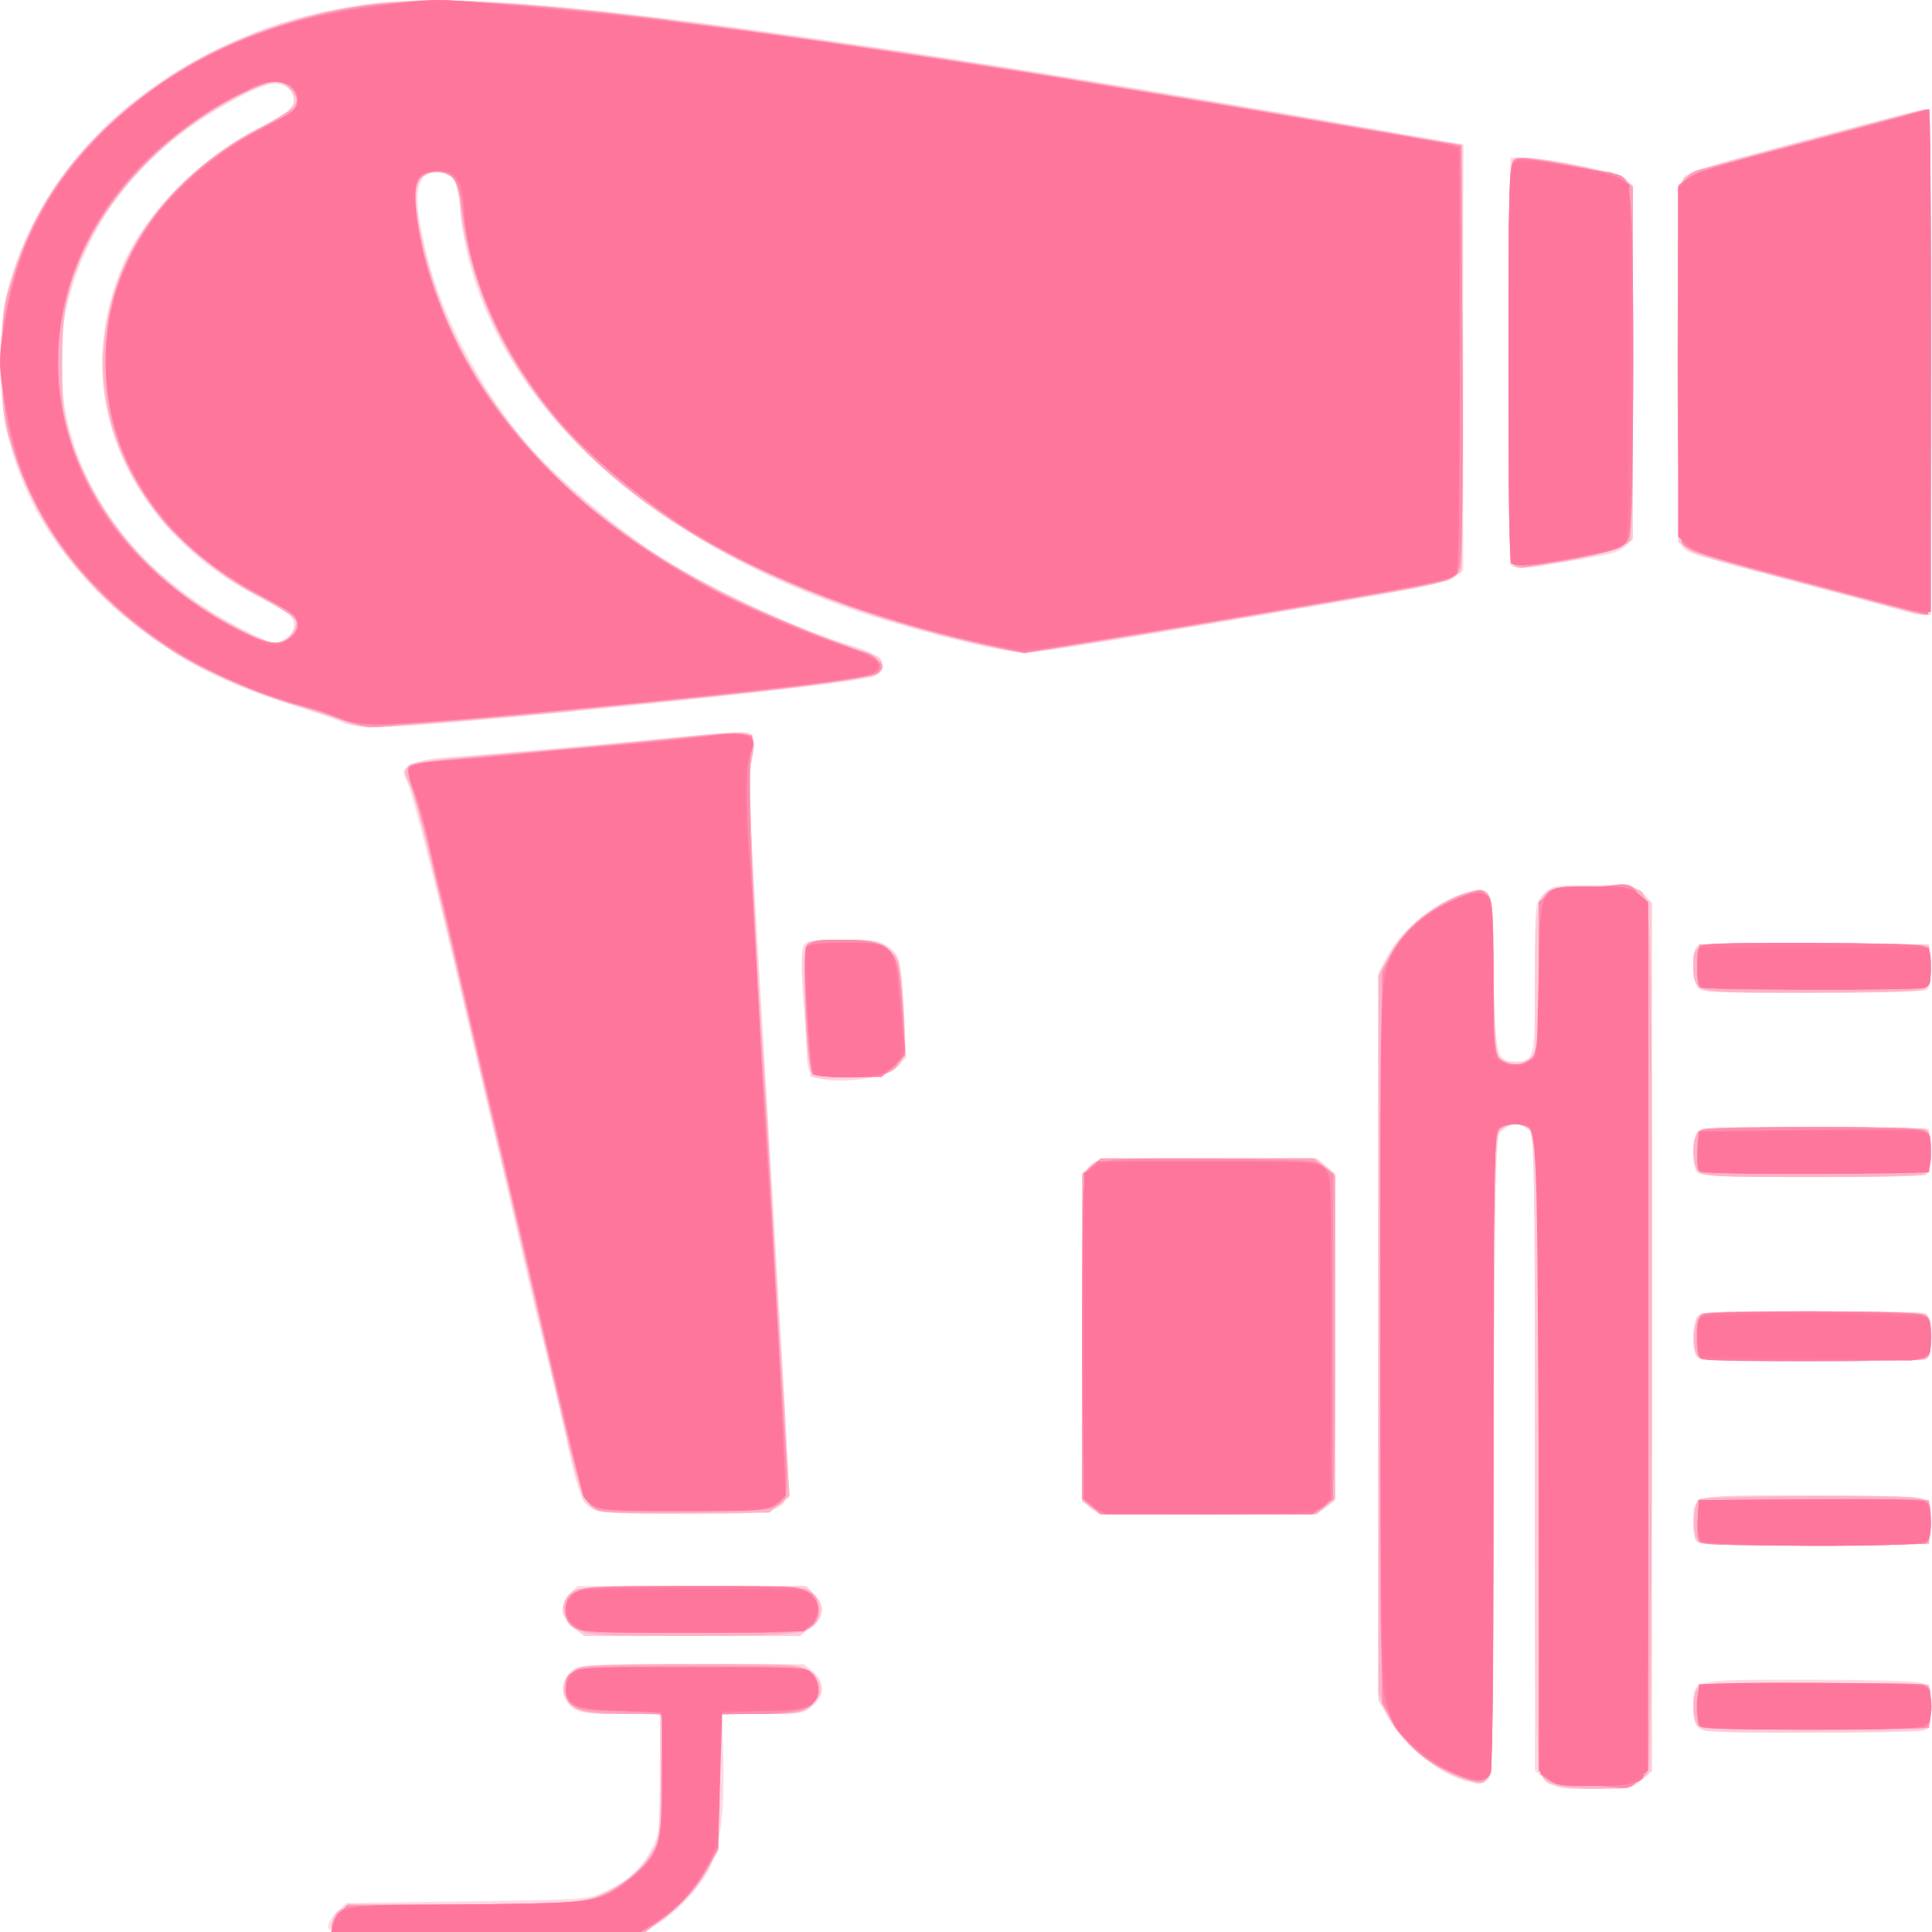
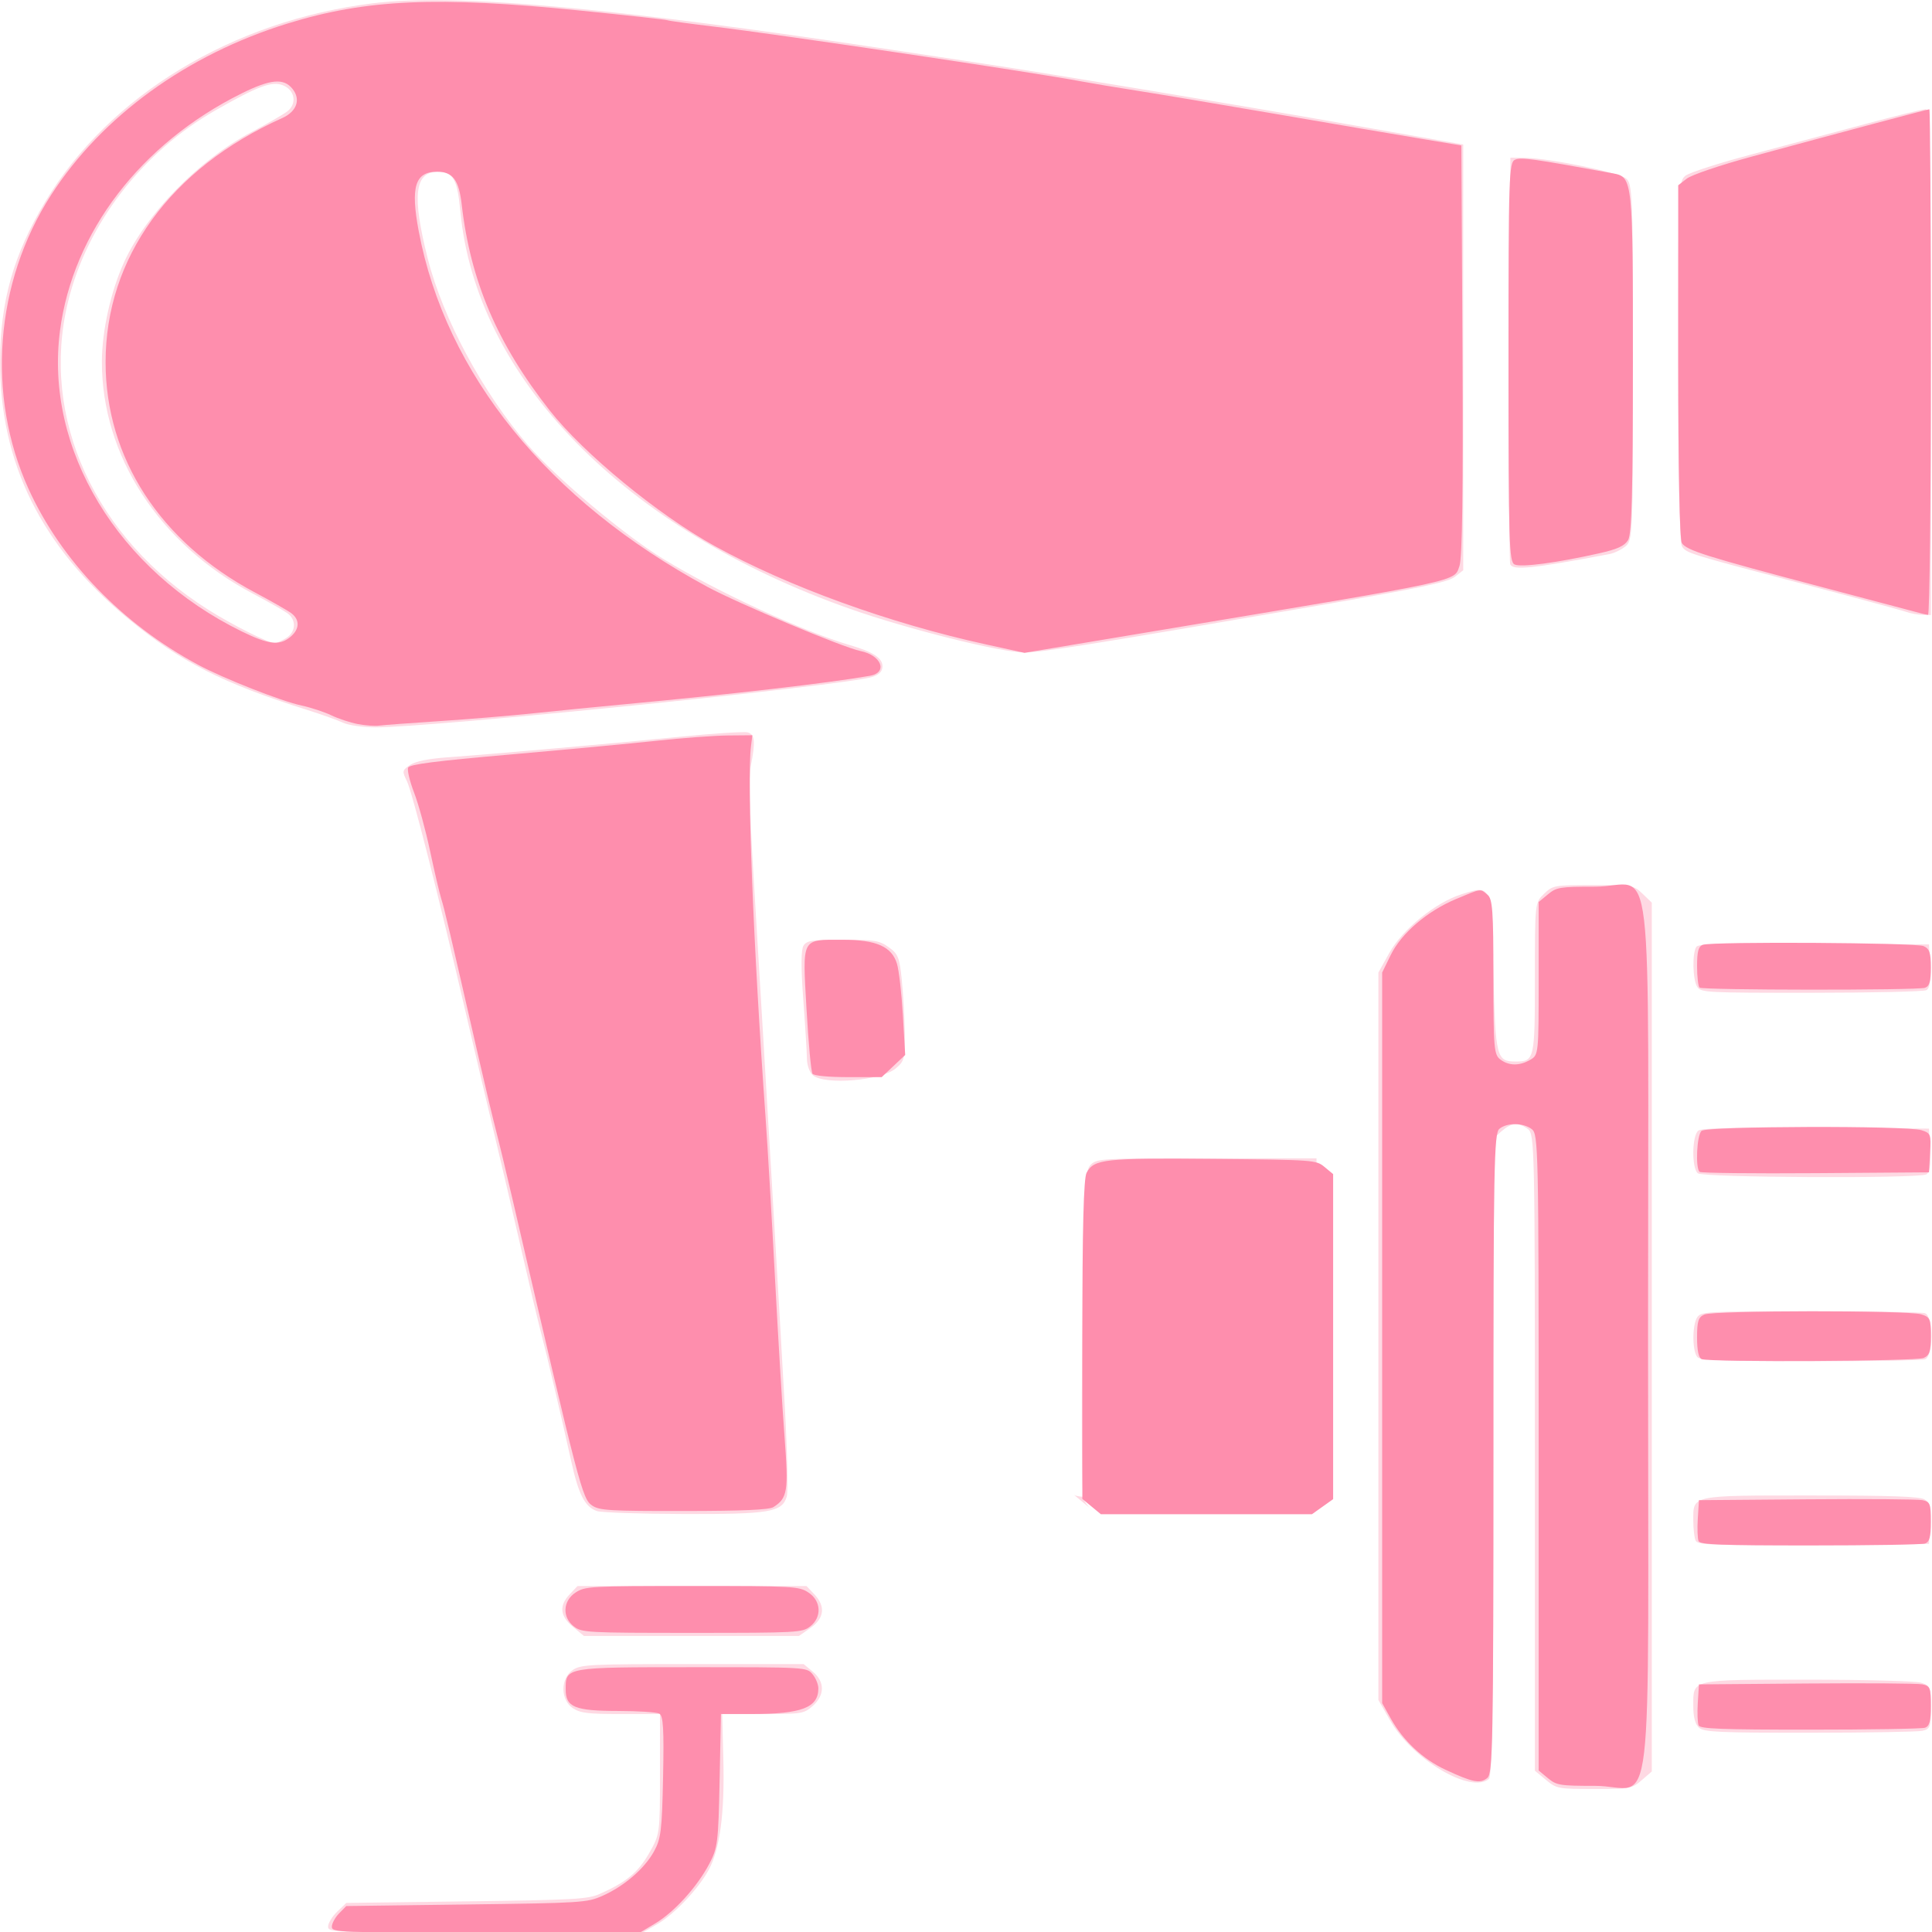
<svg xmlns="http://www.w3.org/2000/svg" version="1.1" id="svg1" width="200" height="200" viewBox="0 0 200 200">
  <defs id="defs1" />
  <g id="g1" transform="translate(-0.635)">
    <g id="g2" transform="matrix(0.488,0,0,0.404,0.634,0)">
-       <path style="fill:#fed9e3" d="m 69.6,493.645 c 0,-0.855 0.868,-2.565 1.929,-3.8 l 1.929,-2.245 25.471,-0.4 c 22.869,-0.359 25.756,-0.553 28.271,-1.894 5.624,-3.001 8.178,-5.538 10.483,-10.41 2.305,-4.872 2.316,-4.97 2.317,-20.296 l 6.3e-4,-15.4 h -8.311 c -6.963,0 -8.615,-0.246 -10.182,-1.515 -2.644,-2.141 -2.644,-7.629 0,-9.771 1.741,-1.409 3.505,-1.515 25.418,-1.515 h 23.548 l 1.964,1.964 c 2.551,2.551 2.552,5.968 0.002,8.72 -1.888,2.037 -2.286,2.117 -10.6,2.116 l -8.638,-0.001 0.247,11.801 c 0.284,13.539 -0.721,22.728 -3.064,28.026 -2.185,4.939 -7.347,11.517 -11.055,14.086 l -3.014,2.089 h -33.357 c -32.505,0 -33.357,-0.04 -33.357,-1.555 z M 327.938,456.062 325.6,453.723 v -81.538 c 0,-77.976 -0.064,-81.595 -1.463,-82.862 -1.998,-1.808 -3.54,-1.662 -5.598,0.528 L 316.8,291.703 v 81.588 c 0,62.391 -0.226,81.814 -0.96,82.548 -3.866,3.866 -16.209,-4.983 -20.975,-15.038 L 292.4,435.6 v -93.2 -93.2 l 2.321,-5.026 c 2.795,-6.052 9.799,-12.924 15.321,-15.033 6.406,-2.446 6.298,-2.768 6.758,20.224 0.432,21.611 0.647,22.635 4.738,22.635 3.961,0 4.062,-0.528 4.062,-21.315 0,-19.347 0.005,-19.401 1.93,-21.64 1.891,-2.199 2.105,-2.245 10.468,-2.245 8.362,0 8.577,0.046 10.47,2.245 l 1.932,2.245 v 111.312 111.312 l -2.15,2.244 c -2.072,2.162 -2.437,2.244 -10.062,2.244 -7.678,0 -7.981,-0.069 -10.25,-2.338 z m 32.519,-13.319 c -0.83,-0.83 -1.257,-2.713 -1.257,-5.543 0,-7.024 -0.805,-6.8 24.405,-6.8 12.287,0 22.791,0.342 23.943,0.78 1.929,0.734 2.052,1.11 2.052,6.307 0,5.055 -0.154,5.568 -1.8,6.009 -0.99,0.265 -11.764,0.487 -23.943,0.493 -19.073,0.009 -22.317,-0.163 -23.4,-1.246 z M 121.538,416.862 c -2.76,-2.76 -2.978,-5.433 -0.68,-8.354 l 1.658,-2.108 H 146.8 171.084 l 1.658,2.108 c 2.426,3.085 2.141,6.143 -0.803,8.621 l -2.461,2.071 h -22.8 -22.8 z m 238.152,-22.116 c -0.269,-0.702 -0.49,-3.022 -0.49,-5.154 0,-6.568 -0.691,-6.392 25.104,-6.392 17.052,0 22.932,0.25 23.986,1.021 1.129,0.825 1.349,2.011 1.153,6.2 l -0.243,5.179 -24.51,0.211 c -21.829,0.188 -24.564,0.072 -25,-1.065 z m -233.048,-7.555 c -2.511,-1.011 -3.886,-4.169 -5.393,-12.391 -2.251,-12.273 -5.262,-27.759 -6.455,-33.2 -0.627,-2.86 -2.433,-12.04 -4.012,-20.4 -1.579,-8.36 -4.259,-22.22 -5.955,-30.8 -1.696,-8.58 -4.432,-22.62 -6.08,-31.2 -5.672,-29.529 -11.331,-56.405 -12.438,-59.07 -1.032,-2.485 -0.986,-2.769 0.66,-4.103 1.178,-0.954 3.852,-1.615 8,-1.977 10.314,-0.899 34.988,-3.532 49.031,-5.233 7.26,-0.879 13.83,-1.398 14.6,-1.154 1.545,0.49 1.692,2.381 0.669,8.602 -0.354,2.152 -0.18,12.969 0.393,24.4 2.733,54.564 5.902,119.533 6.858,140.618 0.501,11.046 0.674,21.03 0.384,22.185 -1.007,4.011 -3.566,4.535 -21.864,4.479 -9.152,-0.028 -17.431,-0.369 -18.398,-0.759 z m 105.147,-0.191 c -0.724,-0.55 -1.603,-1.9 -1.953,-3 -0.35,-1.1 -0.456,-20.439 -0.236,-42.975 0.365,-37.431 0.52,-41.115 1.792,-42.6 1.34,-1.564 2.263,-1.625 24.636,-1.625 h 23.244 l 1.964,1.964 1.964,1.964 v 41.897 41.897 l -1.852,1.739 c -1.813,1.703 -2.333,1.739 -25.047,1.739 -17.321,0 -23.529,-0.253 -24.512,-1 z m 128.371,-39.16 c -1.177,-1.177 -1.267,-8.172 -0.132,-10.293 0.789,-1.475 1.909,-1.547 23.935,-1.547 12.709,0 23.676,0.219 24.372,0.486 1.836,0.704 1.836,11.124 0,11.829 -0.696,0.267 -11.604,0.486 -24.24,0.486 -16.802,0 -23.232,-0.258 -23.935,-0.96 z m 0,-47.2 c -1.349,-1.349 -1.243,-9.809 0.137,-10.954 0.778,-0.646 8.03,-0.849 25,-0.698 l 23.904,0.212 0.239,5.528 c 0.168,3.882 -0.07,5.725 -0.8,6.188 -1.745,1.107 -47.356,0.847 -48.479,-0.276 z M 172.457,275.543 c -0.691,-0.691 -1.267,-2.581 -1.278,-4.2 -0.011,-1.619 -0.361,-8.475 -0.778,-15.237 -0.503,-8.171 -0.486,-12.799 0.049,-13.8 0.701,-1.31 1.782,-1.505 8.333,-1.505 6.786,0 7.746,0.189 9.753,1.915 1.99,1.712 2.285,2.623 2.781,8.6 0.305,3.677 0.584,9.786 0.619,13.576 0.059,6.332 -0.099,7.054 -1.942,8.896 -3.109,3.109 -14.995,4.299 -17.538,1.756 z m 187.571,-22.69 c -0.976,-1.823 -1.085,-8.809 -0.161,-10.265 0.5,-0.787 6.044,-0.965 24.988,-0.8 l 24.345,0.212 0.239,5.528 c 0.168,3.882 -0.07,5.725 -0.8,6.188 -0.572,0.363 -11.557,0.665 -24.411,0.672 -22.295,0.012 -23.41,-0.059 -24.2,-1.535 z M 72.8,185.199 c -1.1,-0.629 -4.52,-2.103 -7.6,-3.275 C 47.187,175.071 38.163,169.512 27.131,158.473 8.784,140.117 -0.035,118.673 0.016,92.542 0.046,77.267 2.876,65.199 9.593,51.701 23.145,24.471 49.248,5.34 78.953,0.866 96.333,-1.751 128.93,1.764 189.2,12.755 c 4.84,0.883 13.66,2.493 19.6,3.578 14.001,2.559 54.087,10.611 76,15.268 9.46,2.01 19.09,4.052 21.4,4.537 l 4.2,0.883 V 91.571 146.121 l -1.82,1.71 c -1.458,1.369 -7.555,2.901 -30.6,7.686 -45.448,9.437 -57.113,11.683 -60.664,11.678 -4.948,-0.007 -24.893,-6.029 -36.916,-11.146 C 132.387,135.616 100.967,96.897 97.65,54.076 97.018,45.919 96.093,43.98 92.847,44.012 c -4.918,0.048 -5.487,6.184 -2.077,22.388 3.214,15.27 11.664,34.253 21.19,47.6 6.073,8.509 20.392,23.051 28.84,29.288 11.27,8.321 29.543,18.505 39.519,22.024 4.878,1.721 6.881,3.296 6.881,5.409 0,1.314 -0.666,2.145 -2.2,2.744 -5.473,2.137 -93.94,12.974 -105.369,12.907 -2.673,-0.016 -5.724,-0.54 -6.831,-1.173 z M 60.622,163.555 c 2.14,-1.499 2.327,-4.666 0.378,-6.401 -0.77,-0.685 -4.1,-2.968 -7.4,-5.073 C 33.771,139.432 21.561,116.73 21.617,92.614 21.636,84.763 23.502,74.668 26.315,67.2 30.979,54.819 42.24,40.925 53.359,33.834 c 3.307,-2.109 6.715,-4.486 7.575,-5.283 2.109,-1.955 1.655,-5.423 -0.875,-6.677 -2.34,-1.16 -5.281,0.148 -14.308,6.365 -15.576,10.728 -27.3,29.103 -31.317,49.087 -5.98,29.742 5.626,60.529 29.744,78.907 5.198,3.961 12.814,8.567 14.164,8.567 0.277,0 1.303,-0.56 2.281,-1.245 z m 343.778,-6.764 c -0.88,-0.386 -10.78,-3.621 -22,-7.191 -24.58,-7.82 -24.664,-7.851 -25.631,-9.657 -0.467,-0.873 -0.769,-19.527 -0.769,-47.459 0,-44.569 0.049,-46.067 1.557,-47.472 0.856,-0.798 7.066,-3.216 13.8,-5.375 6.734,-2.158 17.578,-5.659 24.099,-7.78 6.521,-2.121 12.371,-3.857 13,-3.857 0.983,0 1.144,9.145 1.144,64.8 V 157.6 l -1.8,-0.054 c -0.99,-0.03 -2.52,-0.37 -3.4,-0.755 z M 320.368,144.6 c -0.21,-0.55 -0.289,-24.22 -0.175,-52.6 L 320.4,40.4 l 3.2,0.061 c 5.184,0.098 19.783,3.722 21.364,5.303 1.348,1.348 1.436,4.235 1.436,47.036 0,44.338 -0.044,45.644 -1.58,47.18 -0.869,0.869 -2.399,1.766 -3.4,1.993 -16.426,3.727 -20.441,4.228 -21.053,2.628 z" id="path8" />
-       <path style="fill:#fecbd9" d="m 70.4,493.353 c 0,-1.016 0.51,-2.546 1.134,-3.4 1.069,-1.464 2.564,-1.576 26.2,-1.956 24.198,-0.389 25.211,-0.469 29.259,-2.296 4.738,-2.138 9.244,-6.692 11.469,-11.591 1.306,-2.875 1.505,-5.382 1.52,-19.11 l 0.018,-15.8 h -7.822 c -8.221,0 -10.433,-0.74 -12.225,-4.088 -1.344,-2.51 -0.139,-6.175 2.474,-7.526 1.864,-0.964 6.418,-1.186 24.296,-1.186 23.309,0 25.212,0.265 26.789,3.726 1.356,2.976 1.095,4.191 -1.45,6.736 -2.29,2.29 -2.514,2.338 -10.8,2.338 H 152.8 v 15.855 c 0,16.811 -0.646,20.999 -4.187,27.159 -2.218,3.857 -5.793,8.017 -9.27,10.786 l -2.763,2.2 H 103.49 70.4 Z M 329.764,457.562 C 325.51,455.855 325.6,457.724 325.6,370.883 c 0,-71.996 -0.131,-80.5 -1.257,-81.626 -1.561,-1.561 -3.562,-1.604 -5.59,-0.122 -1.515,1.108 -1.563,3.135 -1.953,83.713 -0.452,93.251 0.184,85.461 -6.758,82.81 -5.523,-2.109 -12.527,-8.981 -15.321,-15.033 L 292.4,435.6 v -92.8 -92.8 l 1.843,-4.561 c 3.049,-7.545 11.337,-15.398 18.021,-17.076 4.387,-1.101 4.536,-0.417 4.536,20.87 0,10.69 0.229,20.034 0.509,20.763 0.843,2.197 4.208,3.042 6.399,1.607 l 1.892,-1.24 v -18.262 c 0,-18.853 0.51,-22.661 3.232,-24.118 0.805,-0.431 5.241,-0.783 9.858,-0.783 8.116,0 8.45,0.07 10.053,2.108 l 1.658,2.108 v 111.154 111.154 l -2.338,2.338 c -2.241,2.242 -2.631,2.336 -9.4,2.288 -3.884,-0.028 -7.888,-0.382 -8.897,-0.787 z m 31.836,-14.145 c -1.914,-0.729 -2.375,-1.947 -2.388,-6.319 -0.007,-2.512 0.413,-4.455 1.084,-5.012 0.778,-0.646 8.03,-0.849 25,-0.698 l 23.904,0.212 0.237,5.406 c 0.227,5.186 0.152,5.438 -1.852,6.2 -2.19,0.833 -43.849,1.024 -45.985,0.211 z m -239.715,-26.113 c -2.917,-2.509 -3.094,-7.19 -0.356,-9.407 1.713,-1.387 3.581,-1.497 25.396,-1.497 h 23.548 l 1.964,1.964 c 2.642,2.642 2.511,5.612 -0.375,8.498 l -2.338,2.338 h -22.817 -22.817 z m 238.287,-22.252 c -1.444,-1.444 -1.238,-9.071 0.286,-10.594 1.082,-1.082 4.314,-1.257 23.148,-1.257 12.55,0 22.782,0.339 23.98,0.794 2.004,0.762 2.079,1.014 1.852,6.2 l -0.237,5.406 -24.029,0.211 c -18.019,0.159 -24.271,-0.032 -25,-0.76 z m -233.877,-8.236 c -1.158,-0.642 -2.354,-1.808 -2.659,-2.591 -0.583,-1.5 -3.785,-17.441 -11.213,-55.824 -2.469,-12.76 -5.181,-26.62 -6.026,-30.8 -0.845,-4.18 -3.548,-18.04 -6.006,-30.8 -2.458,-12.76 -5.331,-27.52 -6.386,-32.8 -1.054,-5.28 -2.669,-13.56 -3.588,-18.4 -0.919,-4.84 -2.406,-10.891 -3.304,-13.446 -2.55,-7.254 -3.464,-6.867 22.086,-9.364 9.24,-0.903 23.985,-2.532 32.767,-3.62 19.126,-2.369 18.635,-2.528 17.459,5.645 -0.546,3.797 -0.356,14.142 0.65,35.473 3.472,73.583 4.751,99.836 5.503,112.912 0.443,7.7 1.033,19.94 1.312,27.2 l 0.507,13.2 -2.162,2 c -2.153,1.991 -2.237,2.001 -19.499,2.191 -13.969,0.154 -17.746,-0.035 -19.442,-0.976 z m 104.991,-0.724 -1.793,-1.909 0.079,-41.867 c 0.078,-41.642 0.088,-41.876 1.793,-43.691 1.708,-1.818 1.801,-1.825 24.811,-1.825 h 23.097 l 1.964,1.964 1.964,1.964 v 41.673 41.673 l -1.964,1.964 -1.964,1.964 h -23.097 -23.097 z m 128.874,-38.251 c -1.177,-1.177 -1.267,-8.172 -0.132,-10.293 0.789,-1.475 1.909,-1.547 23.935,-1.547 12.709,0 23.676,0.219 24.372,0.486 1.836,0.704 1.836,11.124 0,11.829 -0.696,0.267 -11.604,0.486 -24.24,0.486 -16.802,0 -23.232,-0.258 -23.935,-0.96 z m 0.297,-47.497 c -1.445,-1.445 -1.709,-7.604 -0.429,-9.995 0.789,-1.475 1.909,-1.547 23.935,-1.547 12.709,0 23.676,0.219 24.372,0.486 1.836,0.704 1.836,11.124 0,11.829 -0.696,0.267 -11.47,0.486 -23.943,0.486 -19.549,0 -22.851,-0.173 -23.935,-1.257 z M 173.4,276.249 c -0.77,-0.202 -1.436,-0.43 -1.48,-0.508 -0.044,-0.078 -0.524,-7.161 -1.066,-15.741 -1.254,-19.85 -1.528,-19.207 8.165,-19.182 11.053,0.028 11.859,1.182 12.647,18.104 l 0.559,12.002 -2.312,2.463 c -2.125,2.263 -2.831,2.494 -8.712,2.846 -3.52,0.211 -7.03,0.219 -7.8,0.017 z m 187.057,-23.106 c -1.615,-1.615 -1.732,-9.353 -0.161,-10.657 0.778,-0.646 8.03,-0.849 25,-0.698 l 23.904,0.212 0.243,5.179 c 0.196,4.189 -0.024,5.375 -1.153,6.2 -1.054,0.77 -6.933,1.021 -23.986,1.021 -19.47,0 -22.764,-0.174 -23.847,-1.257 z M 72.8,184.912 c -1.54,-0.844 -5.924,-2.635 -9.741,-3.98 C 32.334,170.108 11.137,147.091 2.577,115.259 0.74,108.427 0.511,106.044 0.459,93.2 0.406,79.943 0.573,78.165 2.569,70.8 6.631,55.804 11.999,45.256 21.633,33.339 29.967,23.027 44.459,12.28 57.226,6.944 79.294,-2.282 101.872,-2.046 161.2,8.03 c 7.92,1.345 17.64,2.981 21.6,3.635 3.96,0.654 10.8,1.888 15.2,2.741 4.4,0.854 13.76,2.666 20.8,4.028 19.902,3.849 47.165,9.364 65.6,13.271 9.24,1.958 18.872,3.944 21.405,4.414 l 4.605,0.854 -0.205,54.827 L 310,146.628 l -2,1.478 c -1.109,0.82 -6.454,2.399 -12,3.545 -5.5,1.137 -14.14,2.925 -19.2,3.974 -32.412,6.718 -57.392,11.576 -59.524,11.576 -1.364,0 -6.078,-1.03 -10.478,-2.288 -51.824,-14.823 -85.906,-41.937 -101.753,-80.947 -3.818,-9.398 -7.438,-24.627 -7.457,-31.368 -0.016,-5.659 -1.35,-8.131 -4.557,-8.444 -1.986,-0.194 -2.821,0.194 -3.871,1.796 -1.183,1.805 -1.235,2.906 -0.448,9.447 4.61,38.324 26.935,72.293 62.604,95.253 7.803,5.023 19.94,11.27 28.284,14.559 3.08,1.214 6.05,2.563 6.6,2.997 1.36,1.075 1.26,3.383 -0.199,4.594 -2.386,1.98 -80.819,12.058 -103.201,13.261 -6.072,0.326 -7.639,0.146 -10,-1.148 z M 60.972,163.4 c 3.216,-3.692 2.358,-5.372 -5.028,-9.834 C 34.207,140.433 20.516,114.887 21.875,90 23.197,65.807 34.245,46.596 54.6,33.098 c 6.776,-4.493 7.8,-5.467 7.8,-7.411 0,-2.974 -2.523,-5.23 -5.12,-4.578 -3.707,0.931 -16.057,9.915 -21.737,15.815 -10.737,11.152 -17.512,23.681 -20.913,38.676 -1.778,7.841 -1.95,10.02 -1.579,20 0.491,13.2 2.183,20.433 7.33,31.343 4.277,9.065 7.133,13.263 13.917,20.454 5.935,6.292 11.98,11.151 18.504,14.876 5.052,2.885 6.47,3.08 8.172,1.127 z m 337.828,-8.573 c -4.4,-1.468 -15.02,-4.915 -23.6,-7.66 -8.625,-2.759 -16.405,-5.718 -17.4,-6.618 l -1.8,-1.628 V 93.239 c 0,-38.772 0.177,-45.935 1.169,-47.351 0.643,-0.918 3.253,-2.416 5.8,-3.328 7.535,-2.7 44.807,-14.559 45.757,-14.559 0.625,0 0.874,18.484 0.874,64.8 0,61.201 -0.078,64.797 -1.4,64.749 -0.77,-0.028 -5,-1.253 -9.4,-2.721 z M 320.892,144.511 c -0.656,-0.79 -0.847,-15.09 -0.698,-52.113 0.186,-45.958 0.334,-51.105 1.498,-51.839 1.845,-1.163 20.497,3.164 22.908,5.314 l 1.8,1.605 V 92.8 138.121 l -1.809,1.7 c -1.255,1.179 -4.748,2.323 -11.4,3.735 -11.198,2.377 -11.123,2.371 -12.299,0.955 z" id="path7" />
-       <path style="fill:#feb3c8" d="m 70.4,493.353 c 0,-1.016 0.51,-2.546 1.134,-3.4 1.07,-1.466 2.566,-1.575 26.6,-1.953 24.816,-0.39 25.558,-0.448 29.066,-2.286 4.928,-2.582 8.548,-6.161 11.04,-10.914 2.016,-3.846 2.109,-4.607 2.412,-19.8 l 0.315,-15.8 h -8.305 c -8.983,0 -11.297,-0.812 -12.681,-4.451 -0.996,-2.619 0.446,-6.322 2.897,-7.439 1.341,-0.611 9.339,-0.91 24.316,-0.91 22.25,0 22.324,0.006 24.496,1.873 2.988,2.571 2.988,6.483 0,9.053 -1.981,1.704 -2.928,1.873 -10.466,1.873 h -8.288 l -0.268,17.445 -0.268,17.445 -3.002,6.071 c -2.155,4.358 -4.369,7.337 -7.846,10.555 l -4.844,4.484 H 103.554 70.4 Z M 329.92,457.258 c -1.364,-0.594 -2.714,-1.689 -3,-2.434 -0.286,-0.745 -0.52,-37.797 -0.52,-82.338 0,-80.394 -0.012,-80.996 -1.631,-82.735 -1.988,-2.133 -4.862,-2.258 -6.645,-0.288 -1.214,1.341 -1.324,8.287 -1.324,83.502 0,89.738 0.275,84.68 -4.536,83.472 -6.947,-1.744 -14.958,-9.508 -17.953,-17.4 L 292.4,434 v -92 -92 l 2.511,-5.299 c 3.318,-7.004 7.222,-11.174 13.505,-14.428 8.169,-4.23 7.908,-4.843 8.384,19.678 0.373,19.194 0.505,20.656 1.953,21.714 1.698,1.24 3.557,1.437 4.927,0.522 2.38,-1.589 2.72,-4.451 2.72,-22.935 0,-23.266 -0.613,-22.053 11.135,-22.053 4.364,0 8.517,0.224 9.23,0.497 3.749,1.439 3.636,-2.144 3.636,114.611 0,70.655 -0.282,110.33 -0.795,111.678 -0.468,1.23 -1.939,2.569 -3.574,3.252 -3.468,1.449 -12.801,1.46 -16.111,0.019 z m 30.115,-15.593 c -1.071,-2.001 -1.074,-6.921 -0.006,-8.917 0.79,-1.476 1.905,-1.547 24.2,-1.535 12.855,0.007 23.841,0.31 24.413,0.673 0.723,0.459 0.968,2.227 0.8,5.788 l -0.241,5.127 -24.166,0.212 c -23.25,0.204 -24.197,0.153 -25,-1.347 z M 122.706,417.673 c -4.034,-2.46 -4.258,-8.358 -0.397,-10.424 2.06,-1.103 46.809,-1.163 48.859,-0.066 2.072,1.109 3.352,5.197 2.405,7.686 -1.471,3.868 -4.401,4.332 -27.348,4.328 -19.25,-0.003 -21.236,-0.131 -23.52,-1.524 z m 237.238,-23.378 c -0.945,-1.766 -0.653,-9.051 0.406,-10.113 0.844,-0.846 43.056,-1.182 46.198,-0.368 l 2.652,0.687 v 5.549 5.549 l -24.166,0.212 c -24.049,0.211 -24.17,0.203 -25.091,-1.517 z M 127.6,387.266 c -3.239,-1.371 -4.279,-3.726 -6.388,-14.466 -1.166,-5.94 -2.808,-14.22 -3.647,-18.4 -0.84,-4.18 -3.534,-18.04 -5.988,-30.8 -2.454,-12.76 -5.152,-26.62 -5.996,-30.8 -0.844,-4.18 -3.555,-18.04 -6.024,-30.8 -8.364,-43.224 -11.544,-58.573 -12.719,-61.384 -2.082,-4.983 -1.669,-5.131 20.761,-7.451 11,-1.138 26.637,-2.922 34.749,-3.965 10.072,-1.295 15.209,-1.65 16.2,-1.12 1.606,0.86 1.778,2.745 0.68,7.481 -0.647,2.788 1.112,51.718 2.761,76.839 0.26,3.96 1.163,22.14 2.008,40.4 0.844,18.26 1.98,41.582 2.523,51.827 l 0.988,18.627 -2.171,2.173 -2.171,2.173 -16.984,0.172 C 136.843,387.866 128.48,387.639 127.6,387.266 Z M 231.708,386.342 229.6,384.684 v -41.978 -41.978 l 1.964,-1.964 1.964,-1.964 h 22.593 22.593 l 2.244,2.15 2.244,2.15 v 41.487 41.487 l -1.964,1.964 -1.964,1.964 h -22.728 c -21.782,0 -22.816,-0.069 -24.836,-1.658 z m 128.23,-39.259 c -1.175,-2.196 -0.51,-9.43 0.953,-10.356 1.603,-1.015 45.251,-0.922 47.162,0.101 1.281,0.685 1.547,1.705 1.547,5.914 0,3.9 -0.295,5.2 -1.265,5.572 -0.696,0.267 -11.663,0.486 -24.372,0.486 -22.811,0 -23.118,-0.022 -24.025,-1.717 z m 0.52,-46.74 c -1.445,-1.445 -1.709,-7.604 -0.429,-9.995 0.789,-1.475 1.909,-1.547 23.935,-1.547 12.709,0 23.676,0.219 24.372,0.486 0.97,0.372 1.265,1.672 1.265,5.572 0,4.21 -0.267,5.229 -1.547,5.914 -0.961,0.514 -10.035,0.828 -23.943,0.828 -19.293,0 -22.57,-0.174 -23.653,-1.257 z M 172.131,274.6 c -1.225,-2.365 -2.019,-31.29 -0.895,-32.643 0.697,-0.84 2.79,-1.157 7.65,-1.157 6.26,0 6.857,0.15 9.301,2.333 2.496,2.23 2.635,2.664 3.137,9.8 0.289,4.107 0.56,9.924 0.601,12.928 0.069,5.018 -0.115,5.651 -2.263,7.8 -2.24,2.24 -2.644,2.338 -9.572,2.338 -6.079,0 -7.349,-0.223 -7.959,-1.4 z m 188.847,-21.445 c -1.39,-0.974 -1.778,-2.032 -1.778,-4.853 0,-7.095 -1.466,-6.704 25.028,-6.69 12.855,0.007 23.841,0.31 24.413,0.673 0.722,0.458 0.968,2.221 0.8,5.755 -0.221,4.66 -0.412,5.141 -2.241,5.647 -1.1,0.304 -11.55,0.589 -23.222,0.633 -18.002,0.068 -21.492,-0.109 -23,-1.166 z M 72.069,184.368 c -2.382,-1.109 -6.401,-2.695 -8.93,-3.526 -6.599,-2.166 -18.419,-8.197 -24.614,-12.558 -2.929,-2.062 -8.238,-6.703 -11.799,-10.315 C 15.153,146.232 7.444,132.653 2.991,116.163 0.629,107.416 0.46,105.905 0.432,93.2 0.404,80.892 0.61,78.801 2.596,71.188 7.499,52.395 15.254,39.081 28.963,25.92 37.057,18.149 43.418,13.731 53.102,9.15 67.937,2.135 81.681,-0.515 99.2,0.264 127.839,1.537 202.652,14.418 294,33.804 l 16,3.396 0.221,53.2 c 0.121,29.26 0.026,54.005 -0.213,54.99 -0.686,2.832 -3.314,3.987 -14.008,6.157 -5.5,1.116 -15.22,3.123 -21.6,4.462 -25.461,5.341 -55.4,11.192 -57.273,11.192 -2.599,0 -19.516,-4.976 -29.071,-8.552 -49.047,-18.353 -80.531,-52.1 -88.856,-95.24 -0.88,-4.559 -1.6,-9.992 -1.6,-12.071 0,-4.767 -1.691,-7.337 -4.827,-7.337 -5.438,0 -5.932,6.643 -1.817,24.4 9.781,42.195 39.125,75.002 85.46,95.546 10.372,4.599 12.028,5.99 10.014,8.416 -1.282,1.544 -16.956,4.026 -48.431,7.668 -7.48,0.866 -14.5,1.752 -15.6,1.971 -2.658,0.528 -41.443,4.397 -44,4.389 -1.1,-0.003 -3.949,-0.913 -6.331,-2.022 z M 60.48,164.188 c 1.484,-0.991 2.741,-4.001 2.229,-5.337 -0.267,-0.696 -3.577,-3.28 -7.355,-5.743 C 26.857,134.532 15.112,101.552 25.759,70 31.134,54.07 42.673,39.808 56.65,31.82 c 2.338,-1.336 4.809,-3.282 5.492,-4.325 1.129,-1.723 1.12,-2.081 -0.097,-3.938 -1.947,-2.972 -3.377,-3.206 -7.462,-1.222 -13.84,6.724 -28.441,22.679 -35.567,38.865 -4.584,10.411 -5.817,17.198 -5.813,32 0.003,11.771 0.249,14.448 1.827,19.907 5.469,18.915 16.155,34.345 31.248,45.12 8.222,5.869 11.978,7.446 14.202,5.961 z m 346.32,-7.002 c -0.44,-0.158 -9.98,-3.209 -21.2,-6.779 -26.295,-8.367 -26.981,-8.624 -28.401,-10.652 -1.808,-2.582 -1.803,-91.337 0.006,-93.919 0.895,-1.278 6.089,-3.29 20.2,-7.825 10.447,-3.358 21.609,-6.984 24.803,-8.058 3.194,-1.074 6.164,-1.953 6.6,-1.953 0.517,0 0.793,22.519 0.793,64.8 0,66.369 0.042,65.408 -2.8,64.386 z M 320.96,144.64 C 320.233,143.913 320,131.293 320,92.738 c 0,-43.874 0.163,-51.078 1.178,-51.919 1.778,-1.476 20.954,2.893 23.429,5.338 l 1.807,1.784 -0.207,45.344 -0.207,45.344 -2.003,1.495 c -1.102,0.822 -6.233,2.391 -11.403,3.486 -10.933,2.316 -10.397,2.268 -11.634,1.031 z" id="path6" />
-       <path style="fill:#fea2bc" d="m 70.4,493.708 c 0,-0.821 0.746,-2.441 1.658,-3.6 l 1.658,-2.108 h 23.397 c 27.221,0 29.222,-0.339 35.547,-6.026 7.011,-6.303 7.696,-8.604 8.012,-26.902 l 0.271,-15.727 -8.79,-0.273 c -7.274,-0.226 -9.08,-0.535 -10.471,-1.797 -2.287,-2.073 -2.286,-6.881 0.002,-8.952 1.575,-1.426 3.196,-1.524 25.116,-1.524 21.92,0 23.541,0.098 25.116,1.524 2.135,1.932 2.21,6.049 0.156,8.587 -1.41,1.742 -2.209,1.909 -10.333,2.158 l -8.805,0.269 -0.284,17.331 -0.284,17.331 -2.569,5.482 c -1.796,3.833 -4.14,7.022 -7.789,10.6 l -5.22,5.118 h -33.193 c -31.86,0 -33.193,-0.06 -33.193,-1.492 z M 328,456 c -1.579,-1.579 -1.6,-2.667 -1.6,-83.022 0,-72.398 -0.138,-81.619 -1.245,-83.2 -1.538,-2.195 -5.181,-2.358 -7.031,-0.315 -1.214,1.341 -1.324,8.262 -1.324,83.143 0,73.92 -0.122,81.802 -1.284,82.964 -1.488,1.488 -3.001,1.168 -8.559,-1.811 -4.871,-2.611 -8.958,-7.124 -11.649,-12.863 L 293.2,436.4 v -94 -94 l 2.136,-4.557 c 4.291,-9.155 16.672,-18.12 20.18,-14.613 1.11,1.11 1.284,3.981 1.284,21.182 0,19.655 0.022,19.913 1.778,21.143 2.393,1.676 4.3,1.567 6.222,-0.355 1.511,-1.511 1.6,-2.667 1.6,-20.692 0,-24.316 -0.504,-23.308 11.658,-23.308 13.115,0 11.542,-15.706 11.542,115.2 0,130.931 1.584,115.2 -11.6,115.2 -7.333,0 -8.603,-0.203 -10,-1.6 z m 32.336,-13.878 c -0.232,-0.606 -0.313,-3.221 -0.179,-5.812 l 0.243,-4.71 22.8,-0.224 c 12.54,-0.123 23.626,-0.022 24.636,0.224 1.719,0.42 1.821,0.79 1.6,5.824 l -0.236,5.376 -24.221,0.212 c -19.971,0.175 -24.295,0.018 -24.643,-0.89 z M 121.778,417.155 c -1.297,-0.908 -1.775,-2.045 -1.766,-4.2 0.026,-6.376 0.756,-6.555 26.788,-6.555 25.766,0 26.76,0.23 26.788,6.2 0.007,1.546 -0.636,3.248 -1.588,4.2 -1.527,1.527 -2.667,1.6 -25.022,1.6 -19.904,0 -23.689,-0.187 -25.2,-1.245 z m 238.554,-22.244 c -0.23,-0.599 -0.309,-3.209 -0.175,-5.8 l 0.243,-4.71 h 24.4 24.4 l 0.241,5.127 c 0.168,3.561 -0.077,5.329 -0.8,5.788 -0.573,0.363 -11.583,0.666 -24.467,0.673 -19.038,0.01 -23.503,-0.192 -23.843,-1.077 z M 128.618,387.349 c -4.482,-0.516 -4.808,-1.506 -10.981,-33.349 -7.651,-39.469 -10.891,-56.104 -13.632,-70 -1.693,-8.58 -4.4,-22.44 -6.016,-30.8 -1.616,-8.36 -3.986,-20.6 -5.267,-27.2 -1.281,-6.6 -3.294,-15.875 -4.474,-20.612 -1.321,-5.303 -1.857,-8.885 -1.396,-9.323 0.411,-0.391 4.528,-1.117 9.148,-1.613 C 100.62,193.956 112.68,192.661 122.8,191.574 c 10.12,-1.087 22,-2.471 26.4,-3.075 10.214,-1.403 11.222,-0.994 10.28,4.172 -0.374,2.051 -0.624,7.509 -0.555,12.129 0.146,9.796 2.37,60.207 3.476,78.8 0.419,7.04 1.137,21.62 1.597,32.4 0.459,10.78 1.397,29.809 2.083,42.288 0.686,12.478 1.033,23.544 0.77,24.59 -0.968,3.856 -2.916,4.294 -20.102,4.516 -8.773,0.114 -16.933,0.093 -18.133,-0.045 z m 102.946,-1.312 -1.964,-1.964 v -41.673 -41.673 l 1.964,-1.964 1.964,-1.964 h 22.498 22.498 l 2.338,2.338 2.338,2.338 v 40.684 c 0,36.903 -0.126,40.867 -1.354,42.662 -0.745,1.088 -1.734,2.243 -2.2,2.566 -0.466,0.323 -11.033,0.593 -23.483,0.6 l -22.636,0.012 z M 360.893,348.075 c -1.43,-0.905 -1.334,-10.5 0.114,-11.42 1.521,-0.966 45.218,-0.805 47.045,0.173 1.28,0.685 1.547,1.704 1.547,5.907 0,4.59 -0.173,5.125 -1.8,5.561 -2.84,0.761 -45.675,0.559 -46.907,-0.221 z m -0.349,-47.797 c -0.3,-0.3 -0.545,-2.786 -0.545,-5.526 0,-3.804 0.299,-5.096 1.265,-5.467 0.696,-0.267 11.452,-0.486 23.902,-0.486 18.546,0 22.806,0.205 23.577,1.133 0.554,0.668 0.841,3.047 0.698,5.8 l -0.242,4.668 -24.055,0.212 c -13.23,0.116 -24.3,-0.034 -24.6,-0.333 z M 172.094,274.2 c -1.174,-3.172 -1.893,-30.997 -0.833,-32.273 0.664,-0.801 2.824,-1.127 7.459,-1.127 10.734,0 12.013,1.773 12.814,17.759 0.799,15.947 -0.221,17.441 -11.902,17.441 -6.396,0 -6.919,-0.125 -7.539,-1.8 z m 188.238,-21.69 c -0.23,-0.599 -0.309,-3.209 -0.175,-5.8 l 0.243,-4.71 23.03,-0.212 c 14.968,-0.138 23.579,0.082 24.6,0.628 1.286,0.688 1.57,1.689 1.57,5.527 0,3.535 -0.311,4.806 -1.265,5.172 -0.696,0.267 -11.687,0.486 -24.425,0.486 -18.805,0 -23.238,-0.205 -23.578,-1.09 z M 72.4,184.326 c -2.64,-1.12 -7.188,-2.876 -10.106,-3.902 C 36.717,171.433 16.16,151.582 6.508,126.555 1.854,114.488 0.471,106.647 0.484,92.4 0.493,81.084 0.743,78.658 2.642,71.476 7.749,52.155 16.136,37.902 30.036,24.921 42.141,13.616 55.422,6.602 72.8,2.337 79.242,0.756 82.473,0.471 94,0.467 110.718,0.461 129.902,2.866 173.6,10.447 c 29.109,5.05 37.963,6.717 70,13.181 27.34,5.516 36.788,7.453 59.6,12.219 l 6.8,1.421 0.206,53.299 c 0.13,33.724 -0.085,54.064 -0.586,55.38 -0.435,1.145 -1.689,2.423 -2.786,2.84 -2.163,0.822 -35.596,7.861 -68.808,14.486 l -20.775,4.144 -5.625,-1.416 C 174.974,156.778 143.4,138.564 124.254,115.6 110.013,98.52 100.648,77.179 98.383,56.648 97.883,52.112 97.041,47.5 96.512,46.4 95.285,43.85 91.691,43.312 89.434,45.34 c -1.479,1.329 -1.578,2.075 -1.11,8.329 2.216,29.631 19.958,62.791 44.876,83.87 13.054,11.043 29.351,20.974 44.791,27.295 8.263,3.382 10.553,5.341 8.567,7.328 -1.166,1.166 -8.948,2.639 -26.158,4.952 -23.468,3.154 -77.517,9.25 -82,9.249 -0.66,-1.5e-4 -3.36,-0.917 -6,-2.036 z m -10.8,-21.126 c 3.276,-3.276 1.761,-5.495 -7.645,-11.2 -5.535,-3.357 -15.876,-13.294 -19.441,-18.681 -5.454,-8.241 -9.204,-17.14 -10.953,-25.99 -1.487,-7.526 -1.487,-21.533 0,-29.059 3.623,-18.334 14.721,-34.371 31.234,-45.135 3.609,-2.352 7.039,-4.852 7.622,-5.554 1.559,-1.878 0.082,-5.368 -2.682,-6.34 -1.866,-0.656 -2.928,-0.402 -6.386,1.528 C 38.823,30.876 26.689,44.1 19.698,59.441 2.82,96.477 16.307,140.216 51.2,161.611 c 5.836,3.578 8.07,3.919 10.4,1.589 z m 339.2,-7.989 c -3.74,-1.251 -14.808,-4.851 -24.595,-8.001 -13.142,-4.229 -18.11,-6.176 -19,-7.446 -1.039,-1.483 -1.205,-7.969 -1.205,-47.054 0,-51.817 -0.652,-47.509 7.6,-50.188 2.64,-0.857 11.82,-3.788 20.4,-6.513 8.58,-2.725 17.503,-5.642 19.83,-6.482 2.326,-0.84 4.577,-1.528 5,-1.528 0.487,0 0.77,23.817 0.77,64.8 0,51.337 -0.208,64.788 -1,64.743 -0.55,-0.031 -4.06,-1.081 -7.8,-2.332 z M 321.4,144.729 c -1.31,-0.757 -1.4,-4.082 -1.4,-51.871 0,-43.903 0.165,-51.199 1.174,-52.036 0.935,-0.776 2.938,-0.552 9.856,1.102 4.775,1.142 9.304,2.076 10.063,2.076 0.759,0 2.264,0.884 3.344,1.964 l 1.964,1.964 v 44.748 c 0,41.438 -0.104,44.873 -1.4,46.442 -1.38,1.67 -5.508,3.007 -15,4.857 -2.64,0.515 -5.34,1.077 -6,1.25 -0.66,0.173 -1.83,-0.05 -2.6,-0.495 z" id="path5" />
+       <path style="fill:#fed9e3" d="m 69.6,493.645 c 0,-0.855 0.868,-2.565 1.929,-3.8 l 1.929,-2.245 25.471,-0.4 c 22.869,-0.359 25.756,-0.553 28.271,-1.894 5.624,-3.001 8.178,-5.538 10.483,-10.41 2.305,-4.872 2.316,-4.97 2.317,-20.296 l 6.3e-4,-15.4 h -8.311 c -6.963,0 -8.615,-0.246 -10.182,-1.515 -2.644,-2.141 -2.644,-7.629 0,-9.771 1.741,-1.409 3.505,-1.515 25.418,-1.515 h 23.548 l 1.964,1.964 c 2.551,2.551 2.552,5.968 0.002,8.72 -1.888,2.037 -2.286,2.117 -10.6,2.116 l -8.638,-0.001 0.247,11.801 c 0.284,13.539 -0.721,22.728 -3.064,28.026 -2.185,4.939 -7.347,11.517 -11.055,14.086 l -3.014,2.089 h -33.357 c -32.505,0 -33.357,-0.04 -33.357,-1.555 z M 327.938,456.062 325.6,453.723 v -81.538 c 0,-77.976 -0.064,-81.595 -1.463,-82.862 -1.998,-1.808 -3.54,-1.662 -5.598,0.528 L 316.8,291.703 v 81.588 c 0,62.391 -0.226,81.814 -0.96,82.548 -3.866,3.866 -16.209,-4.983 -20.975,-15.038 L 292.4,435.6 v -93.2 -93.2 l 2.321,-5.026 c 2.795,-6.052 9.799,-12.924 15.321,-15.033 6.406,-2.446 6.298,-2.768 6.758,20.224 0.432,21.611 0.647,22.635 4.738,22.635 3.961,0 4.062,-0.528 4.062,-21.315 0,-19.347 0.005,-19.401 1.93,-21.64 1.891,-2.199 2.105,-2.245 10.468,-2.245 8.362,0 8.577,0.046 10.47,2.245 l 1.932,2.245 v 111.312 111.312 l -2.15,2.244 c -2.072,2.162 -2.437,2.244 -10.062,2.244 -7.678,0 -7.981,-0.069 -10.25,-2.338 z m 32.519,-13.319 c -0.83,-0.83 -1.257,-2.713 -1.257,-5.543 0,-7.024 -0.805,-6.8 24.405,-6.8 12.287,0 22.791,0.342 23.943,0.78 1.929,0.734 2.052,1.11 2.052,6.307 0,5.055 -0.154,5.568 -1.8,6.009 -0.99,0.265 -11.764,0.487 -23.943,0.493 -19.073,0.009 -22.317,-0.163 -23.4,-1.246 z M 121.538,416.862 c -2.76,-2.76 -2.978,-5.433 -0.68,-8.354 l 1.658,-2.108 H 146.8 171.084 l 1.658,2.108 c 2.426,3.085 2.141,6.143 -0.803,8.621 l -2.461,2.071 h -22.8 -22.8 z m 238.152,-22.116 c -0.269,-0.702 -0.49,-3.022 -0.49,-5.154 0,-6.568 -0.691,-6.392 25.104,-6.392 17.052,0 22.932,0.25 23.986,1.021 1.129,0.825 1.349,2.011 1.153,6.2 l -0.243,5.179 -24.51,0.211 c -21.829,0.188 -24.564,0.072 -25,-1.065 z m -233.048,-7.555 c -2.511,-1.011 -3.886,-4.169 -5.393,-12.391 -2.251,-12.273 -5.262,-27.759 -6.455,-33.2 -0.627,-2.86 -2.433,-12.04 -4.012,-20.4 -1.579,-8.36 -4.259,-22.22 -5.955,-30.8 -1.696,-8.58 -4.432,-22.62 -6.08,-31.2 -5.672,-29.529 -11.331,-56.405 -12.438,-59.07 -1.032,-2.485 -0.986,-2.769 0.66,-4.103 1.178,-0.954 3.852,-1.615 8,-1.977 10.314,-0.899 34.988,-3.532 49.031,-5.233 7.26,-0.879 13.83,-1.398 14.6,-1.154 1.545,0.49 1.692,2.381 0.669,8.602 -0.354,2.152 -0.18,12.969 0.393,24.4 2.733,54.564 5.902,119.533 6.858,140.618 0.501,11.046 0.674,21.03 0.384,22.185 -1.007,4.011 -3.566,4.535 -21.864,4.479 -9.152,-0.028 -17.431,-0.369 -18.398,-0.759 z m 105.147,-0.191 c -0.724,-0.55 -1.603,-1.9 -1.953,-3 -0.35,-1.1 -0.456,-20.439 -0.236,-42.975 0.365,-37.431 0.52,-41.115 1.792,-42.6 1.34,-1.564 2.263,-1.625 24.636,-1.625 h 23.244 v 41.897 41.897 l -1.852,1.739 c -1.813,1.703 -2.333,1.739 -25.047,1.739 -17.321,0 -23.529,-0.253 -24.512,-1 z m 128.371,-39.16 c -1.177,-1.177 -1.267,-8.172 -0.132,-10.293 0.789,-1.475 1.909,-1.547 23.935,-1.547 12.709,0 23.676,0.219 24.372,0.486 1.836,0.704 1.836,11.124 0,11.829 -0.696,0.267 -11.604,0.486 -24.24,0.486 -16.802,0 -23.232,-0.258 -23.935,-0.96 z m 0,-47.2 c -1.349,-1.349 -1.243,-9.809 0.137,-10.954 0.778,-0.646 8.03,-0.849 25,-0.698 l 23.904,0.212 0.239,5.528 c 0.168,3.882 -0.07,5.725 -0.8,6.188 -1.745,1.107 -47.356,0.847 -48.479,-0.276 z M 172.457,275.543 c -0.691,-0.691 -1.267,-2.581 -1.278,-4.2 -0.011,-1.619 -0.361,-8.475 -0.778,-15.237 -0.503,-8.171 -0.486,-12.799 0.049,-13.8 0.701,-1.31 1.782,-1.505 8.333,-1.505 6.786,0 7.746,0.189 9.753,1.915 1.99,1.712 2.285,2.623 2.781,8.6 0.305,3.677 0.584,9.786 0.619,13.576 0.059,6.332 -0.099,7.054 -1.942,8.896 -3.109,3.109 -14.995,4.299 -17.538,1.756 z m 187.571,-22.69 c -0.976,-1.823 -1.085,-8.809 -0.161,-10.265 0.5,-0.787 6.044,-0.965 24.988,-0.8 l 24.345,0.212 0.239,5.528 c 0.168,3.882 -0.07,5.725 -0.8,6.188 -0.572,0.363 -11.557,0.665 -24.411,0.672 -22.295,0.012 -23.41,-0.059 -24.2,-1.535 z M 72.8,185.199 c -1.1,-0.629 -4.52,-2.103 -7.6,-3.275 C 47.187,175.071 38.163,169.512 27.131,158.473 8.784,140.117 -0.035,118.673 0.016,92.542 0.046,77.267 2.876,65.199 9.593,51.701 23.145,24.471 49.248,5.34 78.953,0.866 96.333,-1.751 128.93,1.764 189.2,12.755 c 4.84,0.883 13.66,2.493 19.6,3.578 14.001,2.559 54.087,10.611 76,15.268 9.46,2.01 19.09,4.052 21.4,4.537 l 4.2,0.883 V 91.571 146.121 l -1.82,1.71 c -1.458,1.369 -7.555,2.901 -30.6,7.686 -45.448,9.437 -57.113,11.683 -60.664,11.678 -4.948,-0.007 -24.893,-6.029 -36.916,-11.146 C 132.387,135.616 100.967,96.897 97.65,54.076 97.018,45.919 96.093,43.98 92.847,44.012 c -4.918,0.048 -5.487,6.184 -2.077,22.388 3.214,15.27 11.664,34.253 21.19,47.6 6.073,8.509 20.392,23.051 28.84,29.288 11.27,8.321 29.543,18.505 39.519,22.024 4.878,1.721 6.881,3.296 6.881,5.409 0,1.314 -0.666,2.145 -2.2,2.744 -5.473,2.137 -93.94,12.974 -105.369,12.907 -2.673,-0.016 -5.724,-0.54 -6.831,-1.173 z M 60.622,163.555 c 2.14,-1.499 2.327,-4.666 0.378,-6.401 -0.77,-0.685 -4.1,-2.968 -7.4,-5.073 C 33.771,139.432 21.561,116.73 21.617,92.614 21.636,84.763 23.502,74.668 26.315,67.2 30.979,54.819 42.24,40.925 53.359,33.834 c 3.307,-2.109 6.715,-4.486 7.575,-5.283 2.109,-1.955 1.655,-5.423 -0.875,-6.677 -2.34,-1.16 -5.281,0.148 -14.308,6.365 -15.576,10.728 -27.3,29.103 -31.317,49.087 -5.98,29.742 5.626,60.529 29.744,78.907 5.198,3.961 12.814,8.567 14.164,8.567 0.277,0 1.303,-0.56 2.281,-1.245 z m 343.778,-6.764 c -0.88,-0.386 -10.78,-3.621 -22,-7.191 -24.58,-7.82 -24.664,-7.851 -25.631,-9.657 -0.467,-0.873 -0.769,-19.527 -0.769,-47.459 0,-44.569 0.049,-46.067 1.557,-47.472 0.856,-0.798 7.066,-3.216 13.8,-5.375 6.734,-2.158 17.578,-5.659 24.099,-7.78 6.521,-2.121 12.371,-3.857 13,-3.857 0.983,0 1.144,9.145 1.144,64.8 V 157.6 l -1.8,-0.054 c -0.99,-0.03 -2.52,-0.37 -3.4,-0.755 z M 320.368,144.6 c -0.21,-0.55 -0.289,-24.22 -0.175,-52.6 L 320.4,40.4 l 3.2,0.061 c 5.184,0.098 19.783,3.722 21.364,5.303 1.348,1.348 1.436,4.235 1.436,47.036 0,44.338 -0.044,45.644 -1.58,47.18 -0.869,0.869 -2.399,1.766 -3.4,1.993 -16.426,3.727 -20.441,4.228 -21.053,2.628 z" id="path8" />
      <path style="fill:#fe8ead" d="m 70.4,493.689 c 0,-0.831 0.688,-2.361 1.528,-3.4 l 1.528,-1.889 25.472,-0.4 c 24.511,-0.385 25.6,-0.468 28.851,-2.205 4.586,-2.45 8.876,-6.898 10.923,-11.323 1.51,-3.264 1.727,-5.394 1.961,-19.186 0.207,-12.25 0.039,-15.656 -0.8,-16.188 -0.584,-0.371 -4.493,-0.679 -8.685,-0.686 C 121.907,438.397 120,437.453 120,432.879 c 0,-5.707 -0.134,-5.679 27.018,-5.679 23.989,0 24.097,0.008 25.337,1.778 0.685,0.978 1.245,2.622 1.245,3.653 0,4.924 -3.516,6.558 -14.131,6.565 l -6.531,0.004 -0.284,17 c -0.265,15.826 -0.416,17.304 -2.198,21.4 -2.54,5.841 -7.392,12.309 -11.425,15.23 l -3.271,2.37 h -32.68 c -31.508,0 -32.68,-0.054 -32.68,-1.511 z M 328.364,455.636 326.4,453.673 v -81.512 c 0,-77.952 -0.064,-81.57 -1.463,-82.836 -1.848,-1.672 -5.241,-1.705 -6.88,-0.067 -1.126,1.126 -1.257,9.768 -1.257,83.143 0,74.109 -0.122,82.008 -1.284,83.17 -1.531,1.531 -3.11,1.157 -8.905,-2.112 -4.795,-2.705 -8.97,-7.429 -11.595,-13.121 L 293.2,436.4 v -93.6 -93.6 l 1.813,-4.482 c 2.266,-5.601 7.747,-11.269 13.899,-14.375 5.442,-2.747 5.036,-2.681 6.631,-1.086 1.075,1.075 1.257,4.126 1.257,21.076 0,18.184 0.121,19.928 1.463,21.143 1.834,1.659 4.063,1.687 6.359,0.079 1.755,-1.229 1.778,-1.498 1.778,-20.836 v -19.591 l 1.964,-1.964 c 1.823,-1.823 2.536,-1.964 9.969,-1.964 12.78,0 11.268,-15.481 11.268,115.351 0,130.596 1.518,115.049 -11.236,115.049 -7.466,0 -8.176,-0.139 -10,-1.964 z m 31.968,-13.526 c -0.23,-0.599 -0.309,-3.209 -0.175,-5.8 l 0.243,-4.71 22.8,-0.224 c 12.54,-0.123 23.61,-0.026 24.6,0.215 1.632,0.399 1.8,0.914 1.8,5.539 0,3.912 -0.295,5.212 -1.265,5.585 -0.696,0.267 -11.687,0.486 -24.425,0.486 -18.805,0 -23.238,-0.205 -23.578,-1.09 z M 121.751,416.769 c -2.538,-2.365 -2.366,-6.569 0.357,-8.711 2.019,-1.588 3.056,-1.658 24.692,-1.658 21.637,0 22.673,0.07 24.692,1.658 2.723,2.142 2.895,6.346 0.357,8.711 -1.679,1.564 -2.708,1.631 -25.049,1.631 -22.341,0 -23.37,-0.067 -25.049,-1.631 z m 238.581,-21.858 c -0.23,-0.599 -0.309,-3.209 -0.175,-5.8 l 0.243,-4.71 22.8,-0.224 c 12.54,-0.123 23.61,-0.026 24.6,0.215 1.632,0.399 1.8,0.914 1.8,5.539 0,3.912 -0.295,5.212 -1.265,5.585 -0.696,0.267 -11.687,0.486 -24.425,0.486 -18.805,0 -23.238,-0.205 -23.578,-1.09 z M 231.564,386.036 229.6,384.073 v -40.799 c 0,-28.618 0.27,-41.391 0.904,-42.782 1.598,-3.507 3.708,-3.783 26.931,-3.529 21.388,0.234 21.751,0.266 23.544,2.06 l 1.821,1.822 v 41.647 41.647 l -2.245,1.931 -2.245,1.931 h -22.392 -22.392 z m -105.921,-0.241 c -2.126,-1.722 -2.611,-3.97 -16.937,-78.596 -1.309,-6.82 -2.887,-14.74 -3.505,-17.6 -0.619,-2.86 -2.252,-11.14 -3.629,-18.4 -6.373,-33.596 -7.265,-38.176 -7.943,-40.8 -0.398,-1.54 -1.481,-7.12 -2.407,-12.4 -0.926,-5.28 -2.446,-11.984 -3.377,-14.898 -0.932,-2.914 -1.501,-5.801 -1.265,-6.414 0.32,-0.833 5.777,-1.68 21.525,-3.341 11.603,-1.224 25.596,-2.812 31.096,-3.53 5.5,-0.718 12.34,-1.33 15.2,-1.361 l 5.2,-0.055 -0.288,2.8 c -0.895,8.713 0.48,51.058 3.093,95.2 0.43,7.26 1.322,25.62 1.983,40.8 0.661,15.18 1.578,33.627 2.038,40.994 0.87,13.926 0.64,15.68 -2.357,17.981 -0.907,0.697 -6.321,0.982 -18.981,1 -15.72,0.023 -17.906,-0.132 -19.446,-1.379 z m 235.357,-37.526 c -0.653,-0.264 -1,-2.173 -1,-5.509 0,-4.229 0.266,-5.247 1.547,-5.933 2.004,-1.072 43.193,-1.115 46.001,-0.048 1.888,0.718 2.052,1.164 2.052,5.572 0,3.919 -0.282,4.943 -1.547,5.62 -1.56,0.835 -45.039,1.111 -47.053,0.298 z m -0.455,-47.992 c -0.934,-0.934 -0.596,-9.507 0.415,-10.518 1.215,-1.215 43.47,-1.365 46.626,-0.165 1.986,0.755 2.079,1.044 1.852,5.8 l -0.238,5.005 -24.055,0.212 c -13.23,0.116 -24.3,-0.034 -24.6,-0.333 z M 172.358,275.131 c -0.295,-0.478 -0.867,-7.945 -1.27,-16.594 -0.861,-18.474 -1.179,-17.739 7.665,-17.734 7.168,0.004 10.419,1.741 11.527,6.161 0.419,1.67 0.982,7.609 1.251,13.197 l 0.49,10.16 -2.493,2.84 -2.493,2.84 h -7.07 c -4.223,0 -7.286,-0.35 -7.607,-0.869 z m 188.176,-22.065 c -0.293,-0.293 -0.533,-2.775 -0.533,-5.514 0,-3.804 0.299,-5.096 1.265,-5.467 2.242,-0.86 45.126,-0.547 46.787,0.343 1.26,0.674 1.547,1.7 1.547,5.514 0,3.535 -0.311,4.806 -1.265,5.172 -1.731,0.664 -47.135,0.619 -47.801,-0.048 z M 75.903,185.534 c -1.593,-0.366 -4.113,-1.372 -5.6,-2.235 -1.487,-0.863 -4.323,-1.992 -6.303,-2.508 -4.411,-1.15 -16.576,-6.937 -22,-10.465 C 25.861,159.826 12.986,143.683 6.045,125.243 -2.939,101.375 -1.096,72.341 10.822,50 21.61,29.777 39.636,13.984 61.024,6.016 77.741,-0.211 92.74,-1.008 123.168,2.715 c 9.883,1.209 18.163,2.318 18.4,2.465 0.237,0.147 4.572,0.866 9.632,1.6 14.461,2.096 68.063,11.751 78.4,14.122 1.98,0.454 7.2,1.505 11.6,2.335 4.4,0.83 17.72,3.528 29.6,5.996 11.88,2.467 25.56,5.285 30.4,6.261 l 8.8,1.775 0.235,52.366 c 0.16,35.748 -0.039,53.313 -0.628,55.352 -1.18,4.083 1.369,3.419 -62.339,16.26 l -29.932,6.033 -8.065,-2.127 C 188.729,159.734 167.128,150.278 151.6,139.906 139.567,131.869 123.811,116.227 116.613,105.174 105.486,88.088 99.808,72.035 97.944,52.4 c -0.597,-6.286 -1.908,-8.4 -5.21,-8.4 -4.681,0 -5.675,3.864 -3.912,15.2 C 94.525,95.883 116.291,128.305 150,150.33 c 6.638,4.338 28.789,15.559 32.541,16.485 4.482,1.106 5.855,5.539 1.971,6.36 -8.607,1.818 -29.4,4.733 -51.712,7.249 -5.94,0.67 -14.76,1.725 -19.6,2.344 -4.84,0.619 -13.84,1.525 -20,2.014 -6.16,0.488 -11.92,1.007 -12.8,1.153 -0.88,0.146 -2.904,-0.035 -4.497,-0.401 z M 61.6,163.2 c 1.973,-1.973 2.052,-4.39 0.2,-6.069 -0.77,-0.698 -4.245,-3.095 -7.721,-5.325 C 33.987,138.913 22.4,117.33 22.4,92.8 22.4,66.048 36.098,43.181 59.867,30.254 62.951,28.576 63.854,25.518 62.07,22.794 60.208,19.953 57.41,20.25 51.247,23.944 29.878,36.75 15.479,59.461 12.735,84.686 9.424,115.124 24.981,146.235 51.298,161.803 c 5.733,3.391 8,3.699 10.302,1.397 z m 346,-6.008 c -0.44,-0.155 -9.98,-3.209 -21.2,-6.788 -24.549,-7.829 -28.622,-9.377 -29.628,-11.256 -0.47,-0.879 -0.772,-19.084 -0.772,-46.556 V 47.479 l 1.825,-1.715 c 1.017,-0.955 7.128,-3.455 13.8,-5.644 18.589,-6.1 37.288,-12.12 37.649,-12.12 0.179,0 0.326,29.16 0.326,64.8 0,35.64 -0.27,64.772 -0.6,64.737 -0.33,-0.035 -0.96,-0.19 -1.4,-0.345 z M 321.296,144.646 C 320.122,143.989 320,139.096 320,92.788 c 0,-47.882 0.089,-51.179 1.4,-51.872 1.276,-0.674 3.89,-0.233 20.785,3.511 4.156,0.921 4.215,1.607 4.203,48.533 -0.009,33.342 -0.246,43.903 -1.02,45.433 -0.766,1.513 -2.256,2.332 -6.188,3.4 -8.944,2.429 -16.489,3.632 -17.883,2.852 z" id="path4" />
-       <path style="fill:#fe7ca0" d="m 70.766,493 c 1.138,-4.64 0.719,-4.566 28.261,-5 28.627,-0.451 28.66,-0.458 35.14,-6.929 5.806,-5.798 6.149,-7.231 6.194,-25.871 l 0.04,-16.4 -8.579,-0.4 c -6.582,-0.307 -8.957,-0.724 -10.2,-1.792 -1.936,-1.663 -2.107,-5.157 -0.375,-7.63 1.24,-1.771 1.341,-1.778 25.555,-1.778 24.214,0 24.314,0.007 25.555,1.778 1.552,2.215 1.6,5.43 0.113,7.469 -0.972,1.332 -2.423,1.61 -10.2,1.953 l -9.067,0.4 -0.441,17.2 -0.441,17.2 -2.532,5.45 c -3.124,6.724 -6.492,11.057 -11.012,14.167 l -3.463,2.383 H 102.769 70.227 Z M 328.435,455.708 326.4,453.673 v -81.512 c 0,-77.952 -0.064,-81.57 -1.463,-82.836 -1.667,-1.508 -4.324,-1.708 -6.59,-0.496 -1.514,0.81 -1.548,2.575 -1.558,82.2 -0.006,44.755 -0.228,82.182 -0.493,83.172 -1.25,4.663 -11.859,-0.457 -18.185,-8.775 -1.245,-1.637 -2.948,-5.179 -3.787,-7.871 -1.46,-4.692 -1.524,-8.649 -1.524,-95.153 0,-85.71 0.075,-90.498 1.486,-95.033 2.295,-7.375 6.976,-12.966 13.887,-16.589 4.541,-2.38 6.691,-2.499 7.798,-0.431 0.505,0.943 0.828,9.041 0.828,20.743 0,21.038 0.146,21.71 4.733,21.71 4.556,0 4.762,-0.931 5.026,-22.69 0.293,-24.149 -0.332,-22.91 11.566,-22.91 6.947,0 7.704,0.156 9.511,1.964 l 1.964,1.964 v 111.483 c 0,94.959 -0.168,111.714 -1.134,113.036 -0.973,1.333 -2.33,1.591 -9.565,1.825 -8.136,0.262 -8.501,0.201 -10.466,-1.764 z m 32.523,-13.193 c -0.723,-0.459 -0.968,-2.227 -0.8,-5.788 l 0.241,-5.127 23.03,-0.212 c 14.968,-0.138 23.579,0.082 24.6,0.628 2.274,1.217 2.292,9.142 0.023,10.356 -1.863,0.997 -45.539,1.13 -47.094,0.143 z M 122.108,416.742 c -2.676,-2.105 -2.882,-6.192 -0.425,-8.418 1.55,-1.404 3.356,-1.543 23,-1.769 11.725,-0.135 22.49,-0.028 23.924,0.237 3.432,0.635 5.338,3.525 4.67,7.082 -0.81,4.315 -2.056,4.526 -26.806,4.526 -21.303,0 -22.345,-0.071 -24.362,-1.658 z m 238.748,-21.874 c -0.554,-0.668 -0.841,-3.047 -0.698,-5.8 l 0.242,-4.668 23.503,-0.212 c 16.674,-0.151 23.822,0.052 24.6,0.698 1.373,1.139 1.476,8.815 0.137,10.154 -1.519,1.518 -46.515,1.356 -47.784,-0.172 z m -127.814,-7.825 c -0.967,-0.467 -2.137,-1.936 -2.6,-3.265 -0.546,-1.566 -0.842,-16.408 -0.842,-42.189 0,-39.026 0.031,-39.812 1.658,-41.881 l 1.658,-2.108 h 23.142 c 22.075,0 23.216,0.074 24.742,1.6 1.559,1.559 1.6,2.667 1.6,43.236 v 41.636 l -1.964,1.964 -1.964,1.964 -21.836,-0.054 c -13.652,-0.034 -22.495,-0.372 -23.594,-0.903 z m -107.272,-1.286 c -1.542,-1.187 -2.26,-3.603 -4.573,-15.382 -1.509,-7.686 -3.274,-16.494 -3.921,-19.574 -0.648,-3.08 -2.297,-11.54 -3.665,-18.8 -1.368,-7.26 -3.051,-15.9 -3.74,-19.2 -0.689,-3.3 -1.882,-9.42 -2.65,-13.6 -1.308,-7.113 -2.355,-12.49 -5.3,-27.2 -2.44,-12.187 -5.297,-27.028 -6.746,-35.037 -0.819,-4.53 -1.684,-8.85 -1.922,-9.6 -0.238,-0.75 -1.175,-5.503 -2.083,-10.563 -0.908,-5.06 -2.414,-11.429 -3.346,-14.154 -2.252,-6.581 -1.762,-7.11 7.198,-7.789 3.839,-0.291 10.939,-1.036 15.779,-1.656 4.84,-0.62 13.12,-1.523 18.4,-2.006 5.28,-0.483 12.926,-1.4 16.991,-2.037 12.762,-1.999 14.794,-1.367 13.006,4.05 -1.111,3.367 -1.117,13.045 -0.019,29.192 0.434,6.38 1.162,21.14 1.618,32.8 0.456,11.66 1.357,30.56 2.002,42 1.184,20.994 3.548,72.772 3.724,81.548 0.085,4.222 -0.143,4.953 -2.058,6.6 -2.109,1.814 -2.507,1.852 -19.509,1.834 -15.322,-0.016 -17.57,-0.183 -19.185,-1.426 z m 235.629,-37.508 c -1.149,-0.3 -1.4,-1.282 -1.4,-5.479 0,-4.35 0.247,-5.245 1.654,-5.998 1.934,-1.035 44.278,-0.724 46.546,0.342 1.102,0.517 1.4,1.667 1.4,5.392 0,4.346 -0.168,4.798 -2.052,5.514 -2.008,0.763 -43.318,0.968 -46.148,0.229 z m -1.066,-48.532 c -0.234,-0.609 -0.314,-3.044 -0.179,-5.412 l 0.245,-4.305 22.069,-0.4 c 12.138,-0.22 23.118,-0.216 24.4,0.008 2.293,0.401 2.331,0.492 2.331,5.6 v 5.192 l -24.221,0.212 c -20.032,0.175 -24.294,0.02 -24.645,-0.895 z M 172.409,275.214 c -0.67,-1.084 -2.04,-31.002 -1.485,-32.447 0.349,-0.909 2.119,-1.167 7.999,-1.167 10.249,0 11.041,0.756 11.78,11.249 0.293,4.153 0.746,9.796 1.007,12.539 0.466,4.895 0.423,5.04 -2.337,7.8 -2.777,2.777 -2.897,2.812 -9.645,2.812 -3.758,0 -7.051,-0.354 -7.319,-0.786 z m 188.591,-22.144 c -0.651,-0.263 -1,-2.16 -1,-5.444 0,-4.55 0.175,-5.087 1.8,-5.522 3.013,-0.807 43.542,-0.563 45.748,0.276 1.884,0.716 2.052,1.169 2.052,5.514 0,3.579 -0.309,4.853 -1.265,5.22 -1.509,0.579 -45.892,0.538 -47.335,-0.044 z M 72,183.986 c -1.54,-0.851 -5.009,-2.251 -7.708,-3.112 C 50.865,176.593 37.847,168.457 27.192,157.689 16.474,146.857 9.75,136.051 4.981,122 2.928,115.948 -8.137513e-4,98.832 0.003,92.9 0.007,84.811 3.102,68.718 6.177,60.8 16.565,34.043 36.409,14.702 62.889,5.525 70.08,3.033 86.376,0 92.577,0 96.539,0 109.863,1.346 128.4,3.62 c 9.117,1.118 23.946,3.381 41.6,6.348 12.851,2.16 50.959,9.243 60.8,11.302 6.562,1.372 18.343,3.736 29.6,5.938 4.4,0.861 12.14,2.437 17.2,3.503 5.06,1.066 13.7,2.878 19.2,4.028 5.5,1.15 10.63,2.288 11.4,2.53 1.315,0.413 1.4,3.706 1.4,54.321 0,29.634 -0.212,54.433 -0.471,55.107 -0.672,1.752 -2.253,2.169 -30.729,8.1 -5.5,1.145 -13.24,2.767 -17.2,3.602 -8.708,1.838 -21.447,4.35 -34.454,6.795 l -9.654,1.814 -7.146,-1.845 C 184.976,158.717 163.499,148.776 145.6,135.379 137.972,129.67 125.695,117.356 119.893,109.595 108.448,94.286 99.802,72.757 98.724,56.881 98.122,48.017 97.154,44.895 94.722,43.97 c -2.316,-0.881 -5.493,0.159 -6.212,2.034 -2.711,7.065 3.626,33.456 12.096,50.371 9.1,18.175 23.867,35.452 41.148,48.143 12.897,9.471 20.73,13.917 36.294,20.599 6.202,2.662 8.009,3.794 8.207,5.141 0.176,1.195 -0.316,1.959 -1.6,2.481 -3.606,1.467 -22.771,4.194 -59.855,8.515 -41.964,4.89 -48.3,5.218 -52.8,2.732 z m -10.2,-20.631 c 1.637,-1.406 1.822,-4.127 0.4,-5.886 -0.55,-0.68 -4.06,-3.206 -7.8,-5.613 C 40.243,142.745 30.92,130.437 25.556,113.776 21.201,100.246 21.397,83.155 26.058,70 31.387,54.957 41.734,41.731 54.444,33.715 c 8.415,-5.308 8.756,-5.62 8.756,-8.028 0,-4.91 -5.653,-6.288 -10.954,-2.669 -1.235,0.843 -3.85,2.579 -5.811,3.858 -1.961,1.279 -6.385,5.025 -9.831,8.325 -24.652,23.609 -31.283,60.162 -16.705,92.085 6.531,14.302 19.566,28.329 32.993,35.503 5.017,2.681 6.349,2.766 8.909,0.567 z m 335,-9.74 c -6.38,-2.084 -17.461,-5.687 -24.624,-8.006 -9.927,-3.215 -13.399,-4.694 -14.6,-6.221 -1.525,-1.938 -1.576,-3.445 -1.576,-46.651 V 48.089 l 1.8,-2.001 c 1.871,-2.08 2.34,-2.253 29.4,-10.839 8.58,-2.722 16.957,-5.467 18.616,-6.099 1.659,-0.632 3.189,-1.149 3.4,-1.149 0.643,0 0.427,128.68 -0.216,129.054 -0.33,0.192 -5.82,-1.356 -12.2,-3.44 z M 320.6,144.35 c -0.33,-0.339 -0.6,-23.298 -0.6,-51.02 0,-43.534 0.163,-50.583 1.192,-51.721 1.104,-1.22 1.855,-1.178 10.2,0.575 10.382,2.181 12.602,3.108 13.984,5.841 1.535,3.033 1.458,86.188 -0.083,89.876 -1.046,2.503 -1.52,2.747 -8.6,4.425 -8.769,2.079 -15.247,2.894 -16.093,2.025 z" id="path3" />
-       <path style="fill:#fe769c" d="m 70.762,493 c 1.183,-4.863 1.727,-4.963 27.293,-4.982 27.978,-0.021 29.382,-0.289 35.94,-6.848 6.23,-6.23 6.9,-9.025 6.624,-27.639 L 140.4,438.8 l -8.52,-0.4 c -6.886,-0.323 -8.842,-0.692 -10.2,-1.924 -2.131,-1.934 -2.153,-5.267 -0.049,-7.525 1.607,-1.725 1.984,-1.751 25.2,-1.751 22.502,0 23.641,0.072 25.169,1.6 1.591,1.591 2.11,5.2 0.988,6.88 -1.344,2.012 -4.48,2.72 -12.056,2.72 h -7.973 l -0.32,17 c -0.302,16.038 -0.435,17.272 -2.354,21.8 -2.768,6.533 -5.335,10.1 -10.348,14.379 l -4.242,3.621 H 102.961 70.227 Z M 328.689,456.071 326.8,454.542 326.4,372.042 c -0.439,-90.631 -0.026,-84.003 -5.24,-84.029 -1.342,-0.007 -2.872,0.42 -3.4,0.948 -0.734,0.734 -0.96,19.924 -0.96,81.5 0,44.297 -0.225,81.665 -0.5,83.04 -0.394,1.97 -0.909,2.5 -2.427,2.5 -3.424,0 -9.58,-3.815 -13.803,-8.553 -7.379,-8.279 -6.834,-0.441 -7.109,-102.247 -0.253,-93.566 -0.187,-95.677 3.171,-102.26 3.34,-6.547 12.789,-14.14 17.596,-14.14 2.708,0 3.071,2.686 3.071,22.727 v 19.632 l 2.507,1.297 c 2.362,1.221 2.629,1.206 4.6,-0.264 L 326,270.631 l 0.4,-20.187 c 0.486,-24.527 -0.161,-23.243 11.725,-23.243 6.947,0 7.704,0.156 9.511,1.964 l 1.964,1.964 v 111.273 111.273 l -1.964,1.964 c -1.807,1.807 -2.564,1.964 -9.511,1.964 -6.239,0 -7.875,-0.265 -9.436,-1.529 z m 32.271,-13.831 c -1.495,-1.495 -1.25,-9.957 0.305,-10.554 2.242,-0.86 45.126,-0.546 46.787,0.343 1.241,0.664 1.547,1.697 1.547,5.22 0,3.978 -0.193,4.465 -2.052,5.172 -3.12,1.186 -45.385,1.023 -46.588,-0.18 z M 124,417.85 c -3.912,-1.497 -5.143,-5.462 -2.755,-8.872 1.24,-1.771 1.341,-1.778 25.555,-1.778 24.214,0 24.314,0.007 25.555,1.778 1.668,2.381 1.57,4.844 -0.283,7.133 l -1.528,1.889 -22.672,0.155 C 135.402,418.24 124.66,418.103 124,417.85 Z m 236.856,-22.983 c -0.554,-0.668 -0.841,-3.047 -0.698,-5.8 l 0.242,-4.668 23.503,-0.212 c 16.674,-0.151 23.822,0.052 24.6,0.698 1.373,1.139 1.476,8.815 0.137,10.154 -1.519,1.518 -46.515,1.356 -47.784,-0.172 z M 232.245,386.069 230,384.138 V 342.398 300.658 l 1.889,-1.529 c 1.76,-1.425 3.431,-1.529 24.6,-1.529 21.645,0 22.787,0.075 24.311,1.6 1.559,1.559 1.6,2.667 1.6,42.735 0,22.624 -0.224,41.717 -0.497,42.43 -1.244,3.243 -4.077,3.636 -26.219,3.636 h -21.195 z m -106.034,-0.098 c -1.204,-0.666 -2.362,-2.012 -2.573,-2.991 -0.211,-0.979 -0.967,-4.84 -1.68,-8.58 -1.279,-6.707 -3.012,-15.631 -7.147,-36.8 -1.16,-5.94 -2.973,-15.3 -4.028,-20.8 -1.055,-5.5 -2.846,-14.68 -3.98,-20.4 -2.952,-14.89 -5.834,-29.675 -8.032,-41.2 -1.049,-5.5 -2.849,-14.68 -4,-20.4 -1.151,-5.72 -2.772,-14.136 -3.601,-18.703 -0.829,-4.567 -2.275,-10.609 -3.213,-13.428 -1.259,-3.782 -1.476,-5.401 -0.831,-6.179 0.577,-0.696 5.021,-1.393 13.075,-2.051 6.71,-0.549 12.41,-1.126 12.668,-1.283 0.257,-0.157 7.817,-1.026 16.8,-1.93 8.983,-0.904 18.06,-2 20.172,-2.435 8.428,-1.735 11.227,-0.463 9.261,4.209 -1.253,2.978 -1.225,13.507 0.085,31.801 0.457,6.38 1.371,25.1 2.032,41.6 0.661,16.5 1.541,34.68 1.957,40.4 0.416,5.72 1.371,25.271 2.123,43.446 l 1.367,33.046 -1.753,1.754 c -1.684,1.685 -2.438,1.762 -19.132,1.946 -14.286,0.157 -17.769,-0.024 -19.569,-1.02 z m 256.19,-37.952 -22,-0.419 -0.244,-4.726 c -0.167,-3.239 0.085,-4.934 0.8,-5.388 1.747,-1.108 46.559,-0.851 47.684,0.274 0.528,0.528 0.96,2.877 0.96,5.22 0,3.837 -0.204,4.337 -2.052,5.04 -1.129,0.429 -2.299,0.699 -2.6,0.6 -0.301,-0.099 -10.448,-0.369 -22.548,-0.6 z m -22.071,-48.315 c -0.231,-0.602 -0.31,-3.032 -0.175,-5.4 l 0.245,-4.305 22.8,-0.224 c 12.54,-0.123 23.61,-0.026 24.6,0.215 1.612,0.394 1.8,0.929 1.8,5.139 0,3.547 -0.31,4.818 -1.265,5.185 -0.696,0.267 -11.687,0.486 -24.425,0.486 -18.865,0 -23.238,-0.203 -23.58,-1.095 z M 172.879,274.895 c -1.257,-1.515 -2.631,-30.934 -1.508,-32.295 0.865,-1.049 12.935,-1.446 15.385,-0.506 2.364,0.907 3.147,3.822 4.148,15.443 1.083,12.566 0.729,14.548 -3.078,17.214 -2.36,1.653 -13.605,1.761 -14.947,0.144 z m 188.077,-21.982 c -0.715,-0.454 -0.967,-2.149 -0.8,-5.388 l 0.244,-4.726 h 24.4 24.4 l 0.236,4.897 c 0.218,4.525 0.096,4.935 -1.6,5.389 -2.779,0.744 -45.682,0.586 -46.879,-0.173 z M 72.446,184.023 c -1.701,-0.867 -4.927,-2.164 -7.169,-2.881 C 31.21,170.244 7.313,142.117 1.616,106.213 -0.397,93.526 -0.393,91.746 1.676,79.291 5.191,58.126 13.289,42.04 27.665,27.665 41.971,13.358 57.143,5.643 78.171,1.98 90.932,-0.242 93.325,-0.352 103.109,0.837 106.899,1.298 116.12,2.381 123.6,3.245 c 31.471,3.634 89.705,14.068 153.2,27.45 5.06,1.066 12.98,2.693 17.6,3.615 4.62,0.922 9.93,2.086 11.8,2.587 l 3.4,0.911 v 54.172 c 0,50.587 -0.093,54.254 -1.4,55.412 -0.77,0.682 -4.28,1.857 -7.8,2.611 -3.52,0.754 -10.54,2.258 -15.6,3.342 -15.416,3.303 -44.837,9.21 -57.84,11.614 -8.378,1.548 -9.998,1.632 -14.4,0.743 -5.439,-1.099 -18.763,-5.142 -22.56,-6.846 -1.32,-0.592 -3.3,-1.339 -4.4,-1.66 -5.169,-1.506 -19.985,-8.762 -27.6,-13.517 -28.651,-17.889 -47.719,-41.809 -55.934,-70.169 -2.428,-8.383 -3.652,-15.612 -3.66,-21.62 -0.007,-5.632 -1.738,-8.155 -5.595,-8.155 -1.661,0 -3.069,0.568 -3.803,1.533 -2.85,3.751 1.26,27.59 7.215,41.851 11.33,27.132 31.181,49.729 58.007,66.033 7.632,4.638 18.493,10.048 26.968,13.431 4.669,1.864 6.312,3.827 4.62,5.52 -1.037,1.037 -11.26,2.839 -26.619,4.692 -7.26,0.876 -15.36,1.967 -18,2.424 -4.335,0.751 -14.025,1.855 -45.6,5.196 -14.839,1.57 -19.462,1.492 -23.154,-0.39 z M 61.092,163.942 c 1.418,-1.115 2.108,-2.423 2.108,-3.995 0,-2.059 -0.825,-2.869 -6.925,-6.805 C 35.9,139.998 23.956,120.272 22.661,97.626 21.709,80.991 25.549,66.576 34.527,53.081 38.324,47.373 48.445,37.541 54.4,33.775 c 8.463,-5.352 8.8,-5.664 8.8,-8.155 0,-1.268 -0.566,-2.871 -1.257,-3.563 -1.746,-1.746 -6.128,-1.571 -8.561,0.343 -1.119,0.88 -2.289,1.6 -2.601,1.6 -1.22,0 -9.053,6.123 -14.239,11.13 -13.783,13.308 -21.868,29.998 -23.88,49.292 -2.147,20.597 3.404,40.906 15.523,56.797 6.679,8.758 17.983,18.514 26.615,22.972 3.267,1.687 3.861,1.664 6.292,-0.249 z M 403.2,155.628 c -1.54,-0.599 -9.82,-3.303 -18.4,-6.008 -22.806,-7.191 -25.018,-8.023 -27,-10.165 l -1.8,-1.944 V 92.8 48.089 l 1.8,-1.954 c 1.314,-1.427 6.008,-3.298 17.4,-6.936 18.208,-5.814 31.022,-10.011 33,-10.807 1.326,-0.534 1.4,2.826 1.4,63.922 V 156.8 l -1.8,-0.041 c -0.99,-0.023 -3.06,-0.532 -4.6,-1.131 z M 320.533,144.267 C 320.24,143.973 320,120.977 320,93.165 c 0,-43.289 0.168,-50.708 1.165,-51.535 1.585,-1.315 19.876,2.1 22.562,4.213 l 1.874,1.474 -0.012,45.342 c -0.007,24.938 -0.327,45.838 -0.711,46.445 -0.384,0.607 -4.789,2.135 -9.788,3.397 -8.956,2.26 -13.509,2.813 -14.556,1.767 z" id="path2" />
    </g>
  </g>
</svg>